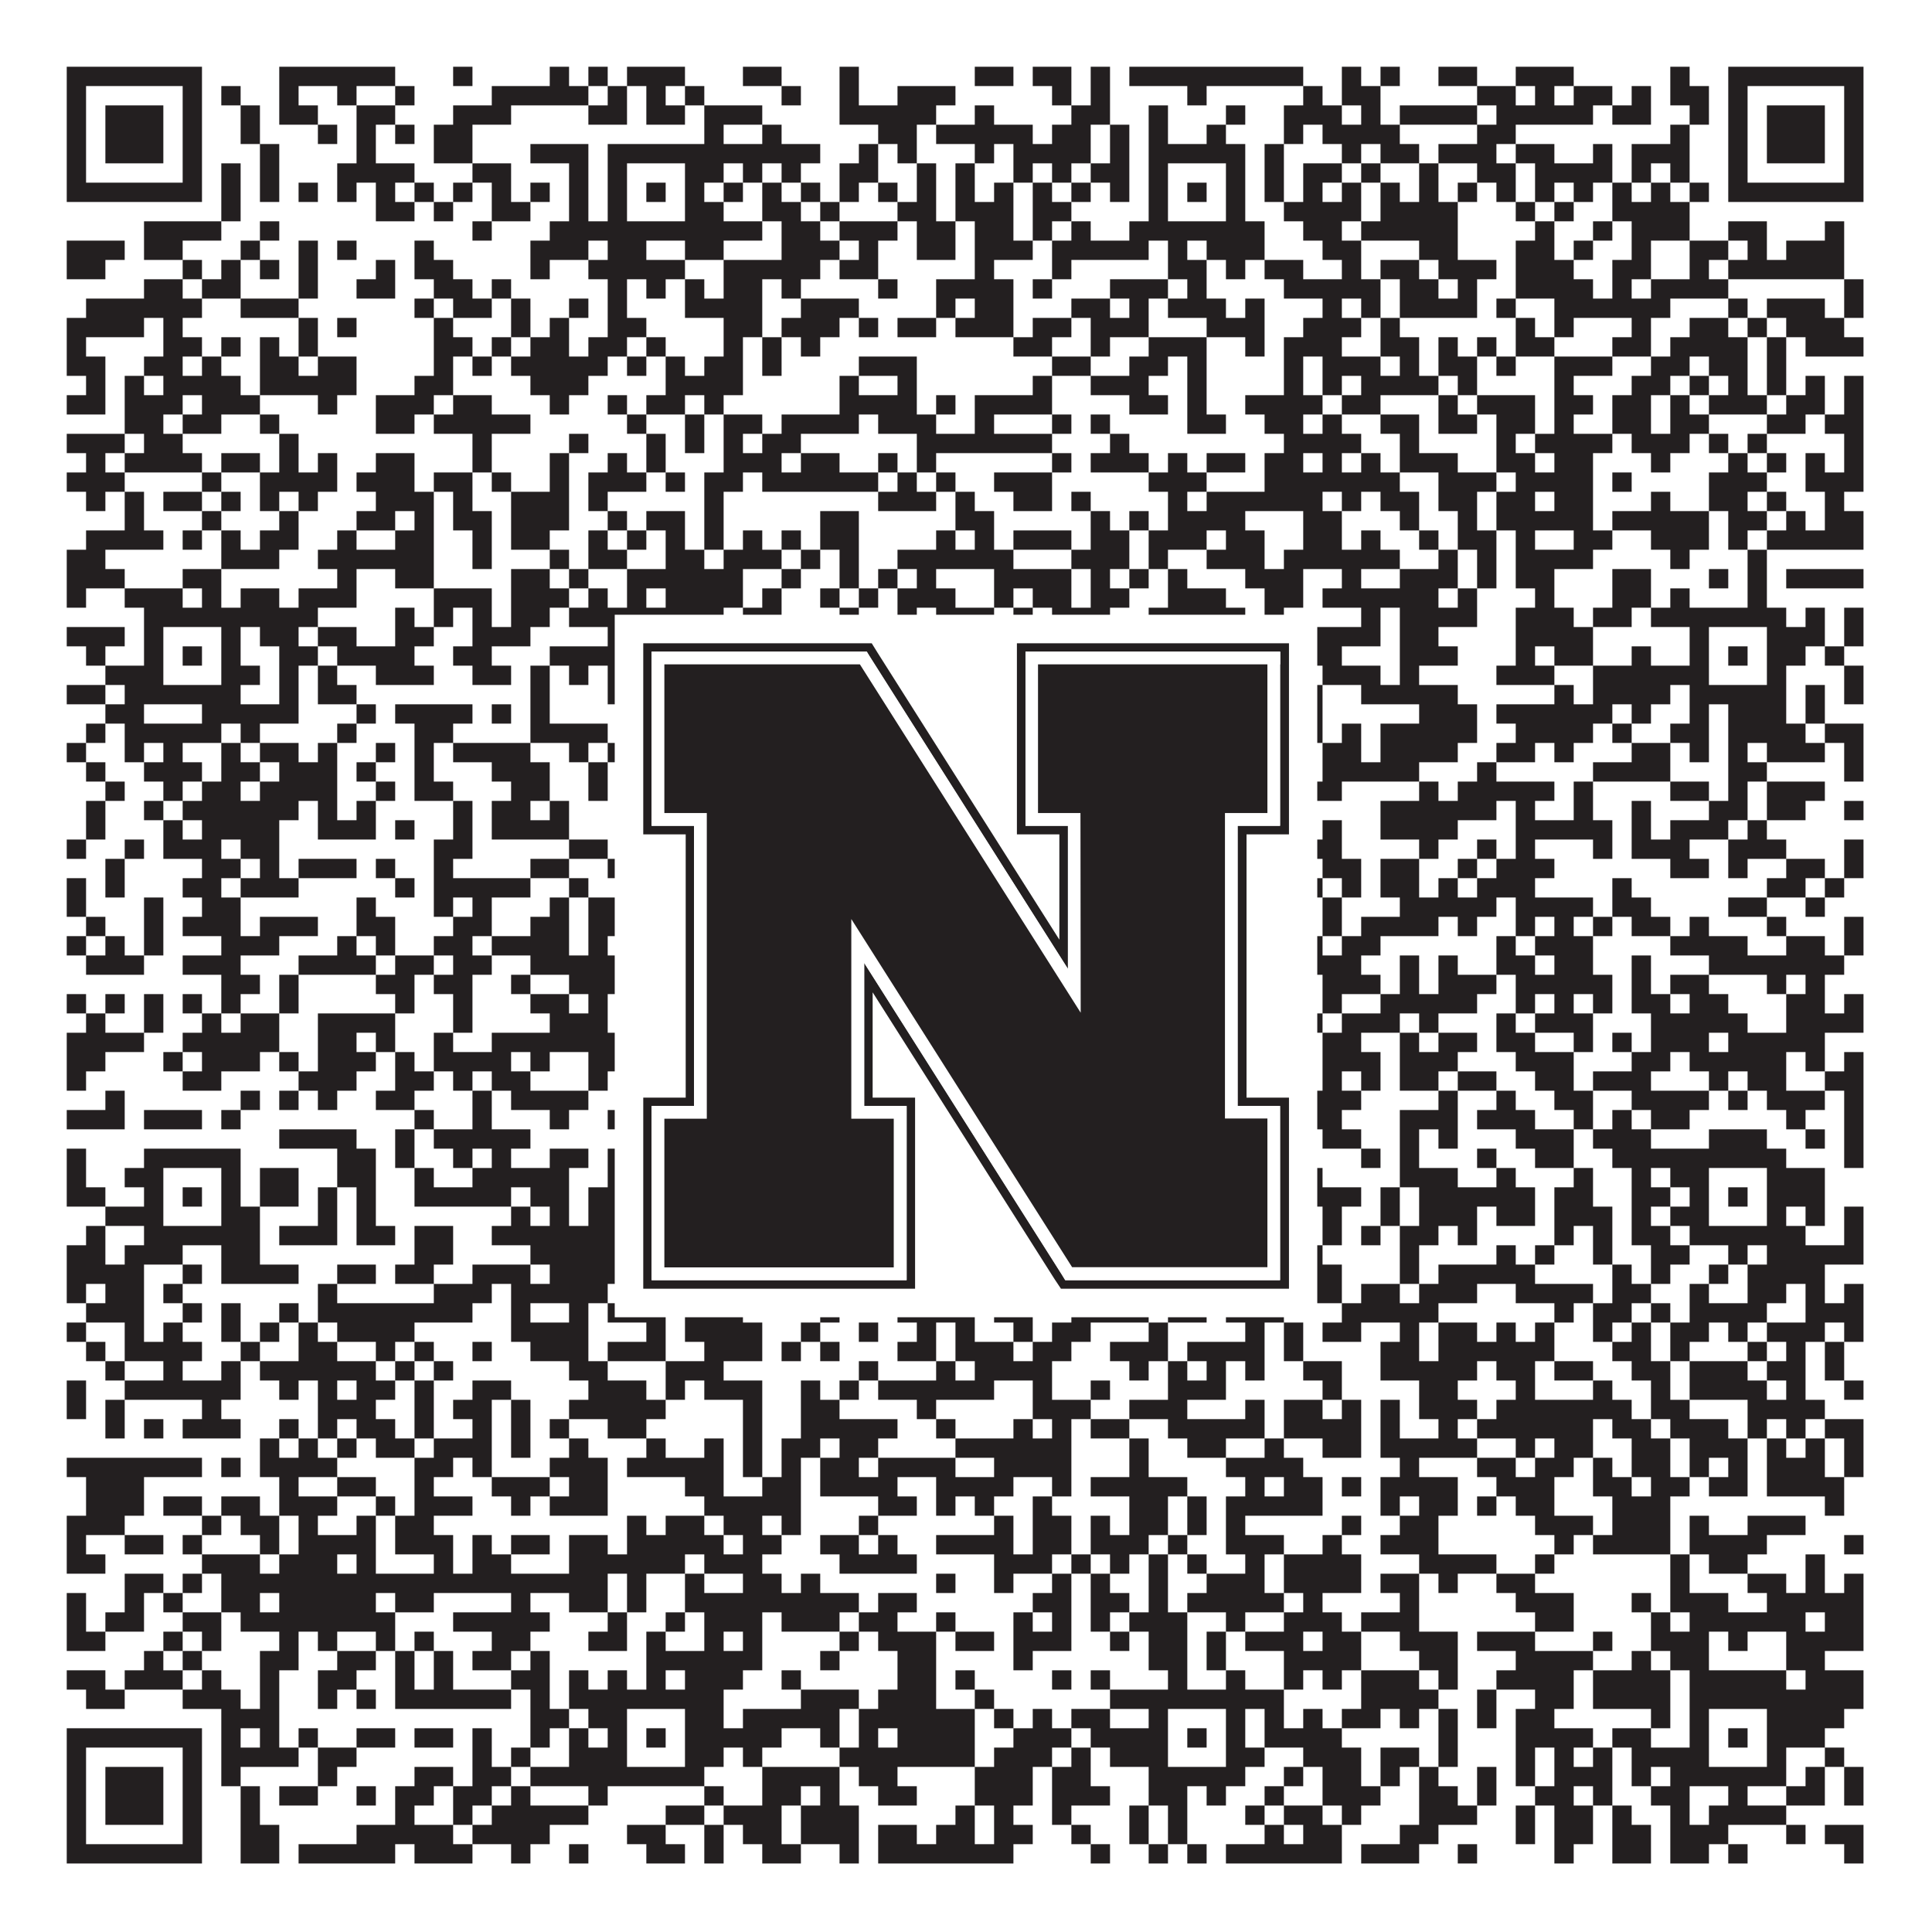
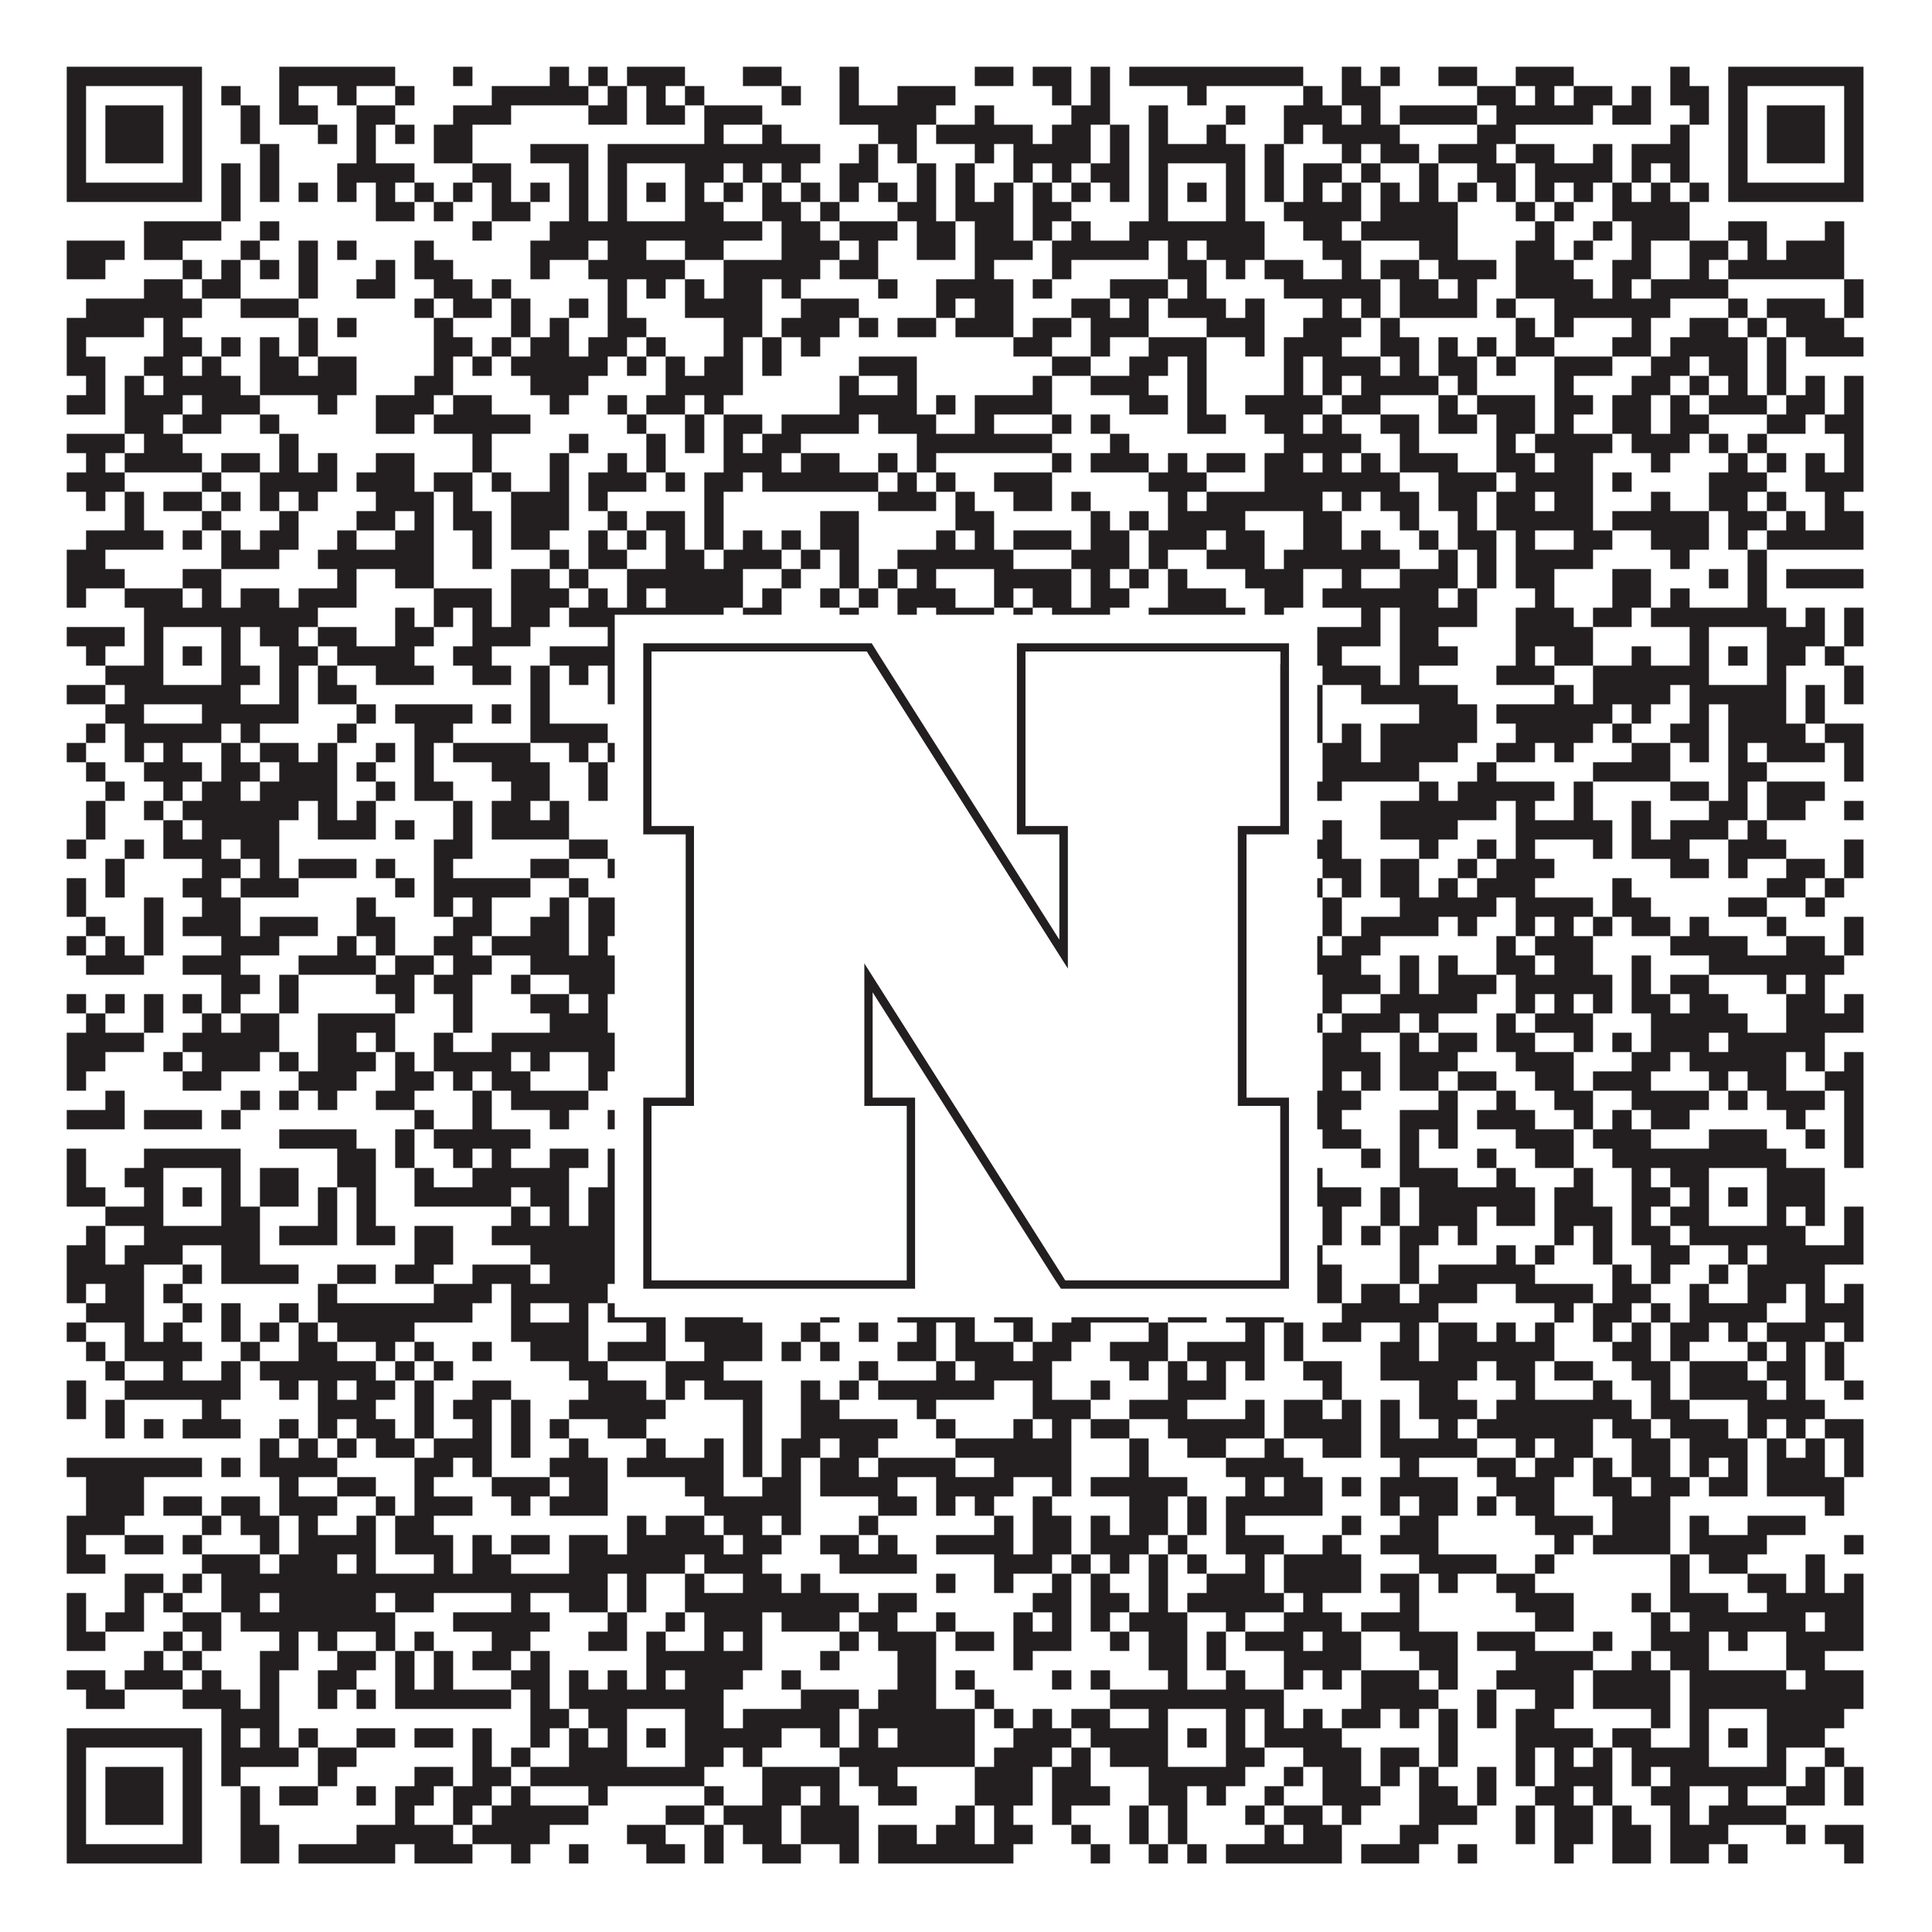
<svg xmlns="http://www.w3.org/2000/svg" version="1.1" width="1100px" height="1100px" viewBox="0 0 1100 1100">
  <rect x="0" y="0" width="1100" height="1100" fill="#ffffff" fill-opacity="1" />
  <path fill="#231f20" fill-opacity="1" d="M38,38L115,38L115,49L38,49ZM159,38L225,38L225,49L159,49ZM258,38L269,38L269,49L258,49ZM313,38L324,38L324,49L313,49ZM335,38L346,38L346,49L335,49ZM357,38L390,38L390,49L357,49ZM423,38L445,38L445,49L423,49ZM478,38L489,38L489,49L478,49ZM555,38L577,38L577,49L555,49ZM588,38L610,38L610,49L588,49ZM621,38L632,38L632,49L621,49ZM643,38L742,38L742,49L643,49ZM764,38L775,38L775,49L764,49ZM786,38L797,38L797,49L786,49ZM819,38L841,38L841,49L819,49ZM863,38L896,38L896,49L863,49ZM951,38L962,38L962,49L951,49ZM984,38L1061,38L1061,49L984,49ZM38,49L49,49L49,60L38,60ZM104,49L115,49L115,60L104,60ZM126,49L137,49L137,60L126,60ZM159,49L170,49L170,60L159,60ZM192,49L203,49L203,60L192,60ZM225,49L236,49L236,60L225,60ZM280,49L335,49L335,60L280,60ZM346,49L357,49L357,60L346,60ZM368,49L379,49L379,60L368,60ZM390,49L401,49L401,60L390,60ZM445,49L456,49L456,60L445,60ZM478,49L489,49L489,60L478,60ZM511,49L544,49L544,60L511,60ZM599,49L610,49L610,60L599,60ZM621,49L632,49L632,60L621,60ZM676,49L687,49L687,60L676,60ZM742,49L753,49L753,60L742,60ZM764,49L786,49L786,60L764,60ZM841,49L863,49L863,60L841,60ZM874,49L885,49L885,60L874,60ZM896,49L918,49L918,60L896,60ZM929,49L940,49L940,60L929,60ZM951,49L973,49L973,60L951,60ZM984,49L995,49L995,60L984,60ZM1050,49L1061,49L1061,60L1050,60ZM38,60L49,60L49,71L38,71ZM60,60L93,60L93,71L60,71ZM104,60L115,60L115,71L104,71ZM137,60L148,60L148,71L137,71ZM159,60L181,60L181,71L159,71ZM203,60L225,60L225,71L203,71ZM258,60L291,60L291,71L258,71ZM335,60L357,60L357,71L335,71ZM368,60L390,60L390,71L368,71ZM401,60L434,60L434,71L401,71ZM478,60L533,60L533,71L478,71ZM555,60L566,60L566,71L555,71ZM610,60L632,60L632,71L610,71ZM654,60L665,60L665,71L654,71ZM698,60L709,60L709,71L698,71ZM731,60L764,60L764,71L731,71ZM775,60L786,60L786,71L775,71ZM797,60L841,60L841,71L797,71ZM852,60L907,60L907,71L852,71ZM918,60L940,60L940,71L918,71ZM962,60L973,60L973,71L962,71ZM984,60L995,60L995,71L984,71ZM1006,60L1039,60L1039,71L1006,71ZM1050,60L1061,60L1061,71L1050,71ZM38,71L49,71L49,82L38,82ZM60,71L93,71L93,82L60,82ZM104,71L115,71L115,82L104,82ZM137,71L148,71L148,82L137,82ZM181,71L192,71L192,82L181,82ZM203,71L214,71L214,82L203,82ZM225,71L236,71L236,82L225,82ZM247,71L269,71L269,82L247,82ZM401,71L412,71L412,82L401,82ZM434,71L445,71L445,82L434,82ZM500,71L522,71L522,82L500,82ZM533,71L588,71L588,82L533,82ZM599,71L621,71L621,82L599,82ZM632,71L643,71L643,82L632,82ZM654,71L665,71L665,82L654,82ZM687,71L698,71L698,82L687,82ZM731,71L742,71L742,82L731,82ZM753,71L797,71L797,82L753,82ZM841,71L863,71L863,82L841,82ZM951,71L962,71L962,82L951,82ZM984,71L995,71L995,82L984,82ZM1006,71L1039,71L1039,82L1006,82ZM1050,71L1061,71L1061,82L1050,82ZM38,82L49,82L49,93L38,93ZM60,82L93,82L93,93L60,93ZM104,82L115,82L115,93L104,93ZM148,82L159,82L159,93L148,93ZM203,82L214,82L214,93L203,93ZM247,82L269,82L269,93L247,93ZM302,82L335,82L335,93L302,93ZM346,82L467,82L467,93L346,93ZM489,82L500,82L500,93L489,93ZM511,82L522,82L522,93L511,93ZM555,82L566,82L566,93L555,93ZM577,82L621,82L621,93L577,93ZM632,82L643,82L643,93L632,93ZM654,82L709,82L709,93L654,93ZM720,82L731,82L731,93L720,93ZM764,82L775,82L775,93L764,93ZM786,82L808,82L808,93L786,93ZM819,82L852,82L852,93L819,93ZM863,82L885,82L885,93L863,93ZM907,82L918,82L918,93L907,93ZM929,82L962,82L962,93L929,93ZM984,82L995,82L995,93L984,93ZM1006,82L1039,82L1039,93L1006,93ZM1050,82L1061,82L1061,93L1050,93ZM38,93L49,93L49,104L38,104ZM104,93L115,93L115,104L104,104ZM126,93L137,93L137,104L126,104ZM148,93L159,93L159,104L148,104ZM192,93L236,93L236,104L192,104ZM269,93L291,93L291,104L269,104ZM324,93L335,93L335,104L324,104ZM346,93L357,93L357,104L346,104ZM390,93L412,93L412,104L390,104ZM423,93L434,93L434,104L423,104ZM445,93L456,93L456,104L445,104ZM478,93L500,93L500,104L478,104ZM522,93L533,93L533,104L522,104ZM544,93L555,93L555,104L544,104ZM577,93L588,93L588,104L577,104ZM599,93L610,93L610,104L599,104ZM621,93L643,93L643,104L621,104ZM654,93L665,93L665,104L654,104ZM698,93L709,93L709,104L698,104ZM720,93L731,93L731,104L720,104ZM742,93L764,93L764,104L742,104ZM775,93L786,93L786,104L775,104ZM808,93L819,93L819,104L808,104ZM841,93L863,93L863,104L841,104ZM874,93L918,93L918,104L874,104ZM929,93L940,93L940,104L929,104ZM951,93L962,93L962,104L951,104ZM984,93L995,93L995,104L984,104ZM1050,93L1061,93L1061,104L1050,104ZM38,104L115,104L115,115L38,115ZM126,104L137,104L137,115L126,115ZM148,104L159,104L159,115L148,115ZM170,104L181,104L181,115L170,115ZM192,104L203,104L203,115L192,115ZM214,104L225,104L225,115L214,115ZM236,104L247,104L247,115L236,115ZM258,104L269,104L269,115L258,115ZM280,104L291,104L291,115L280,115ZM302,104L313,104L313,115L302,115ZM324,104L335,104L335,115L324,115ZM346,104L357,104L357,115L346,115ZM368,104L379,104L379,115L368,115ZM390,104L401,104L401,115L390,115ZM412,104L423,104L423,115L412,115ZM434,104L445,104L445,115L434,115ZM456,104L467,104L467,115L456,115ZM478,104L489,104L489,115L478,115ZM500,104L511,104L511,115L500,115ZM522,104L533,104L533,115L522,115ZM544,104L555,104L555,115L544,115ZM566,104L577,104L577,115L566,115ZM588,104L599,104L599,115L588,115ZM610,104L621,104L621,115L610,115ZM632,104L643,104L643,115L632,115ZM654,104L665,104L665,115L654,115ZM676,104L687,104L687,115L676,115ZM698,104L709,104L709,115L698,115ZM720,104L731,104L731,115L720,115ZM742,104L753,104L753,115L742,115ZM764,104L775,104L775,115L764,115ZM786,104L797,104L797,115L786,115ZM808,104L819,104L819,115L808,115ZM830,104L841,104L841,115L830,115ZM852,104L863,104L863,115L852,115ZM874,104L885,104L885,115L874,115ZM896,104L907,104L907,115L896,115ZM918,104L929,104L929,115L918,115ZM940,104L951,104L951,115L940,115ZM962,104L973,104L973,115L962,115ZM984,104L1061,104L1061,115L984,115ZM126,115L137,115L137,126L126,126ZM214,115L236,115L236,126L214,126ZM247,115L258,115L258,126L247,126ZM280,115L302,115L302,126L280,126ZM324,115L335,115L335,126L324,126ZM346,115L357,115L357,126L346,126ZM390,115L412,115L412,126L390,126ZM434,115L456,115L456,126L434,126ZM467,115L478,115L478,126L467,126ZM511,115L533,115L533,126L511,126ZM544,115L577,115L577,126L544,126ZM588,115L610,115L610,126L588,126ZM654,115L665,115L665,126L654,126ZM698,115L709,115L709,126L698,126ZM731,115L775,115L775,126L731,126ZM786,115L830,115L830,126L786,126ZM863,115L874,115L874,126L863,126ZM885,115L896,115L896,126L885,126ZM918,115L962,115L962,126L918,126ZM82,126L126,126L126,137L82,137ZM148,126L159,126L159,137L148,137ZM269,126L280,126L280,137L269,137ZM313,126L434,126L434,137L313,137ZM445,126L467,126L467,137L445,137ZM478,126L511,126L511,137L478,137ZM522,126L544,126L544,137L522,137ZM555,126L577,126L577,137L555,137ZM588,126L599,126L599,137L588,137ZM610,126L621,126L621,137L610,137ZM643,126L720,126L720,137L643,137ZM742,126L764,126L764,137L742,137ZM775,126L830,126L830,137L775,137ZM874,126L885,126L885,137L874,137ZM907,126L918,126L918,137L907,137ZM929,126L962,126L962,137L929,137ZM984,126L1006,126L1006,137L984,137ZM1039,126L1050,126L1050,137L1039,137ZM38,137L71,137L71,148L38,148ZM82,137L104,137L104,148L82,148ZM137,137L148,137L148,148L137,148ZM170,137L181,137L181,148L170,148ZM192,137L203,137L203,148L192,148ZM236,137L247,137L247,148L236,148ZM302,137L335,137L335,148L302,148ZM346,137L368,137L368,148L346,148ZM390,137L412,137L412,148L390,148ZM445,137L478,137L478,148L445,148ZM489,137L500,137L500,148L489,148ZM522,137L544,137L544,148L522,148ZM555,137L588,137L588,148L555,148ZM599,137L654,137L654,148L599,148ZM665,137L676,137L676,148L665,148ZM687,137L720,137L720,148L687,148ZM753,137L775,137L775,148L753,148ZM808,137L830,137L830,148L808,148ZM863,137L885,137L885,148L863,148ZM896,137L907,137L907,148L896,148ZM929,137L940,137L940,148L929,148ZM962,137L984,137L984,148L962,148ZM995,137L1006,137L1006,148L995,148ZM1017,137L1050,137L1050,148L1017,148ZM38,148L60,148L60,159L38,159ZM104,148L115,148L115,159L104,159ZM126,148L137,148L137,159L126,159ZM148,148L159,148L159,159L148,159ZM170,148L181,148L181,159L170,159ZM214,148L225,148L225,159L214,159ZM236,148L258,148L258,159L236,159ZM302,148L313,148L313,159L302,159ZM335,148L390,148L390,159L335,159ZM412,148L467,148L467,159L412,159ZM478,148L500,148L500,159L478,159ZM555,148L566,148L566,159L555,159ZM599,148L610,148L610,159L599,159ZM665,148L687,148L687,159L665,159ZM698,148L709,148L709,159L698,159ZM720,148L742,148L742,159L720,159ZM764,148L775,148L775,159L764,159ZM786,148L808,148L808,159L786,159ZM819,148L852,148L852,159L819,159ZM863,148L896,148L896,159L863,159ZM918,148L940,148L940,159L918,159ZM962,148L973,148L973,159L962,159ZM984,148L1050,148L1050,159L984,159ZM82,159L104,159L104,170L82,170ZM115,159L137,159L137,170L115,170ZM170,159L181,159L181,170L170,170ZM203,159L225,159L225,170L203,170ZM247,159L269,159L269,170L247,170ZM280,159L291,159L291,170L280,170ZM346,159L357,159L357,170L346,170ZM368,159L379,159L379,170L368,170ZM390,159L401,159L401,170L390,170ZM412,159L434,159L434,170L412,170ZM445,159L456,159L456,170L445,170ZM500,159L511,159L511,170L500,170ZM533,159L577,159L577,170L533,170ZM588,159L599,159L599,170L588,170ZM632,159L665,159L665,170L632,170ZM676,159L687,159L687,170L676,170ZM731,159L786,159L786,170L731,170ZM797,159L819,159L819,170L797,170ZM830,159L841,159L841,170L830,170ZM863,159L907,159L907,170L863,170ZM918,159L929,159L929,170L918,170ZM940,159L984,159L984,170L940,170ZM1050,159L1061,159L1061,170L1050,170ZM49,170L115,170L115,181L49,181ZM137,170L170,170L170,181L137,181ZM236,170L247,170L247,181L236,181ZM258,170L280,170L280,181L258,181ZM291,170L302,170L302,181L291,181ZM324,170L335,170L335,181L324,181ZM346,170L357,170L357,181L346,181ZM390,170L434,170L434,181L390,181ZM456,170L489,170L489,181L456,181ZM533,170L544,170L544,181L533,181ZM555,170L577,170L577,181L555,181ZM610,170L632,170L632,181L610,181ZM643,170L654,170L654,181L643,181ZM665,170L698,170L698,181L665,181ZM709,170L720,170L720,181L709,181ZM753,170L764,170L764,181L753,181ZM775,170L786,170L786,181L775,181ZM797,170L841,170L841,181L797,181ZM852,170L863,170L863,181L852,181ZM885,170L951,170L951,181L885,181ZM984,170L995,170L995,181L984,181ZM1006,170L1039,170L1039,181L1006,181ZM1050,170L1061,170L1061,181L1050,181ZM38,181L82,181L82,192L38,192ZM93,181L104,181L104,192L93,192ZM170,181L181,181L181,192L170,192ZM192,181L203,181L203,192L192,192ZM247,181L258,181L258,192L247,192ZM291,181L302,181L302,192L291,192ZM313,181L324,181L324,192L313,192ZM346,181L368,181L368,192L346,192ZM412,181L434,181L434,192L412,192ZM445,181L478,181L478,192L445,192ZM489,181L500,181L500,192L489,192ZM511,181L533,181L533,192L511,192ZM544,181L577,181L577,192L544,192ZM588,181L610,181L610,192L588,192ZM621,181L654,181L654,192L621,192ZM687,181L720,181L720,192L687,192ZM742,181L775,181L775,192L742,192ZM786,181L797,181L797,192L786,192ZM863,181L874,181L874,192L863,192ZM885,181L896,181L896,192L885,192ZM929,181L940,181L940,192L929,192ZM962,181L984,181L984,192L962,192ZM995,181L1006,181L1006,192L995,192ZM1017,181L1050,181L1050,192L1017,192ZM38,192L49,192L49,203L38,203ZM93,192L115,192L115,203L93,203ZM126,192L137,192L137,203L126,203ZM148,192L159,192L159,203L148,203ZM170,192L181,192L181,203L170,203ZM247,192L269,192L269,203L247,203ZM280,192L291,192L291,203L280,203ZM302,192L324,192L324,203L302,203ZM335,192L357,192L357,203L335,203ZM368,192L379,192L379,203L368,203ZM412,192L423,192L423,203L412,203ZM434,192L445,192L445,203L434,203ZM456,192L467,192L467,203L456,203ZM577,192L599,192L599,203L577,203ZM621,192L632,192L632,203L621,203ZM654,192L687,192L687,203L654,203ZM709,192L720,192L720,203L709,203ZM731,192L764,192L764,203L731,203ZM786,192L808,192L808,203L786,203ZM819,192L830,192L830,203L819,203ZM841,192L852,192L852,203L841,203ZM863,192L885,192L885,203L863,203ZM918,192L940,192L940,203L918,203ZM951,192L995,192L995,203L951,203ZM1006,192L1017,192L1017,203L1006,203ZM1028,192L1061,192L1061,203L1028,203ZM38,203L60,203L60,214L38,214ZM82,203L104,203L104,214L82,214ZM115,203L126,203L126,214L115,214ZM148,203L170,203L170,214L148,214ZM181,203L203,203L203,214L181,214ZM247,203L258,203L258,214L247,214ZM269,203L280,203L280,214L269,214ZM291,203L346,203L346,214L291,214ZM357,203L368,203L368,214L357,214ZM379,203L390,203L390,214L379,214ZM401,203L423,203L423,214L401,214ZM434,203L445,203L445,214L434,214ZM489,203L522,203L522,214L489,214ZM599,203L621,203L621,214L599,214ZM643,203L665,203L665,214L643,214ZM676,203L687,203L687,214L676,214ZM731,203L742,203L742,214L731,214ZM753,203L786,203L786,214L753,214ZM797,203L808,203L808,214L797,214ZM819,203L841,203L841,214L819,214ZM852,203L863,203L863,214L852,214ZM885,203L918,203L918,214L885,214ZM940,203L962,203L962,214L940,214ZM973,203L995,203L995,214L973,214ZM1006,203L1017,203L1017,214L1006,214ZM49,214L60,214L60,225L49,225ZM71,214L82,214L82,225L71,225ZM93,214L137,214L137,225L93,225ZM148,214L203,214L203,225L148,225ZM236,214L258,214L258,225L236,225ZM302,214L335,214L335,225L302,225ZM379,214L423,214L423,225L379,225ZM478,214L489,214L489,225L478,225ZM511,214L522,214L522,225L511,225ZM588,214L599,214L599,225L588,225ZM621,214L654,214L654,225L621,225ZM676,214L687,214L687,225L676,225ZM731,214L742,214L742,225L731,225ZM753,214L764,214L764,225L753,225ZM775,214L819,214L819,225L775,225ZM830,214L841,214L841,225L830,225ZM885,214L896,214L896,225L885,225ZM929,214L951,214L951,225L929,225ZM962,214L973,214L973,225L962,225ZM984,214L995,214L995,225L984,225ZM1006,214L1017,214L1017,225L1006,225ZM1028,214L1039,214L1039,225L1028,225ZM1050,214L1061,214L1061,225L1050,225ZM38,225L60,225L60,236L38,236ZM71,225L104,225L104,236L71,236ZM115,225L148,225L148,236L115,236ZM181,225L192,225L192,236L181,236ZM214,225L247,225L247,236L214,236ZM258,225L280,225L280,236L258,236ZM313,225L324,225L324,236L313,236ZM346,225L357,225L357,236L346,236ZM368,225L390,225L390,236L368,236ZM401,225L412,225L412,236L401,236ZM478,225L522,225L522,236L478,236ZM533,225L544,225L544,236L533,236ZM555,225L599,225L599,236L555,236ZM643,225L665,225L665,236L643,236ZM676,225L687,225L687,236L676,236ZM709,225L753,225L753,236L709,236ZM764,225L786,225L786,236L764,236ZM819,225L830,225L830,236L819,236ZM841,225L874,225L874,236L841,236ZM885,225L907,225L907,236L885,236ZM918,225L940,225L940,236L918,236ZM951,225L962,225L962,236L951,236ZM973,225L1006,225L1006,236L973,236ZM1017,225L1039,225L1039,236L1017,236ZM1050,225L1061,225L1061,236L1050,236ZM71,236L93,236L93,247L71,247ZM104,236L126,236L126,247L104,247ZM148,236L159,236L159,247L148,247ZM214,236L236,236L236,247L214,247ZM247,236L302,236L302,247L247,247ZM357,236L368,236L368,247L357,247ZM390,236L401,236L401,247L390,247ZM412,236L434,236L434,247L412,247ZM445,236L489,236L489,247L445,247ZM500,236L533,236L533,247L500,247ZM555,236L566,236L566,247L555,247ZM599,236L610,236L610,247L599,247ZM621,236L632,236L632,247L621,247ZM676,236L698,236L698,247L676,247ZM720,236L742,236L742,247L720,247ZM753,236L764,236L764,247L753,247ZM786,236L808,236L808,247L786,247ZM819,236L841,236L841,247L819,247ZM852,236L874,236L874,247L852,247ZM885,236L896,236L896,247L885,247ZM918,236L940,236L940,247L918,247ZM951,236L973,236L973,247L951,247ZM1006,236L1028,236L1028,247L1006,247ZM1039,236L1061,236L1061,247L1039,247ZM38,247L71,247L71,258L38,258ZM82,247L104,247L104,258L82,258ZM159,247L170,247L170,258L159,258ZM269,247L280,247L280,258L269,258ZM324,247L335,247L335,258L324,258ZM368,247L379,247L379,258L368,258ZM390,247L401,247L401,258L390,258ZM412,247L423,247L423,258L412,258ZM434,247L456,247L456,258L434,258ZM522,247L599,247L599,258L522,258ZM632,247L643,247L643,258L632,258ZM731,247L775,247L775,258L731,258ZM797,247L808,247L808,258L797,258ZM852,247L863,247L863,258L852,258ZM874,247L918,247L918,258L874,258ZM929,247L962,247L962,258L929,258ZM973,247L984,247L984,258L973,258ZM995,247L1006,247L1006,258L995,258ZM1050,247L1061,247L1061,258L1050,258ZM49,258L60,258L60,269L49,269ZM71,258L115,258L115,269L71,269ZM126,258L148,258L148,269L126,269ZM159,258L170,258L170,269L159,269ZM181,258L192,258L192,269L181,269ZM214,258L236,258L236,269L214,269ZM269,258L280,258L280,269L269,269ZM313,258L324,258L324,269L313,269ZM346,258L357,258L357,269L346,269ZM368,258L379,258L379,269L368,269ZM412,258L445,258L445,269L412,269ZM456,258L478,258L478,269L456,269ZM500,258L511,258L511,269L500,269ZM522,258L533,258L533,269L522,269ZM599,258L610,258L610,269L599,269ZM621,258L654,258L654,269L621,269ZM665,258L676,258L676,269L665,269ZM687,258L709,258L709,269L687,269ZM720,258L742,258L742,269L720,269ZM753,258L764,258L764,269L753,269ZM775,258L786,258L786,269L775,269ZM797,258L830,258L830,269L797,269ZM852,258L874,258L874,269L852,269ZM885,258L907,258L907,269L885,269ZM940,258L951,258L951,269L940,269ZM984,258L995,258L995,269L984,269ZM1006,258L1017,258L1017,269L1006,269ZM1028,258L1039,258L1039,269L1028,269ZM1050,258L1061,258L1061,269L1050,269ZM38,269L71,269L71,280L38,280ZM115,269L126,269L126,280L115,280ZM148,269L192,269L192,280L148,280ZM203,269L236,269L236,280L203,280ZM247,269L269,269L269,280L247,280ZM280,269L291,269L291,280L280,280ZM313,269L324,269L324,280L313,280ZM335,269L368,269L368,280L335,280ZM379,269L390,269L390,280L379,280ZM401,269L423,269L423,280L401,280ZM434,269L500,269L500,280L434,280ZM511,269L522,269L522,280L511,280ZM533,269L544,269L544,280L533,280ZM566,269L599,269L599,280L566,280ZM654,269L687,269L687,280L654,280ZM720,269L797,269L797,280L720,280ZM819,269L852,269L852,280L819,280ZM863,269L907,269L907,280L863,280ZM918,269L929,269L929,280L918,280ZM973,269L1006,269L1006,280L973,280ZM1028,269L1061,269L1061,280L1028,280ZM49,280L60,280L60,291L49,291ZM71,280L82,280L82,291L71,291ZM93,280L115,280L115,291L93,291ZM126,280L137,280L137,291L126,291ZM148,280L159,280L159,291L148,291ZM170,280L181,280L181,291L170,291ZM214,280L247,280L247,291L214,291ZM258,280L269,280L269,291L258,291ZM291,280L324,280L324,291L291,291ZM335,280L346,280L346,291L335,291ZM401,280L412,280L412,291L401,291ZM500,280L533,280L533,291L500,291ZM544,280L555,280L555,291L544,291ZM577,280L599,280L599,291L577,291ZM610,280L621,280L621,291L610,291ZM665,280L676,280L676,291L665,291ZM687,280L753,280L753,291L687,291ZM764,280L775,280L775,291L764,291ZM786,280L808,280L808,291L786,291ZM819,280L841,280L841,291L819,291ZM852,280L874,280L874,291L852,291ZM885,280L907,280L907,291L885,291ZM940,280L951,280L951,291L940,291ZM973,280L995,280L995,291L973,291ZM1006,280L1017,280L1017,291L1006,291ZM1039,280L1050,280L1050,291L1039,291ZM71,291L82,291L82,302L71,302ZM115,291L126,291L126,302L115,302ZM159,291L170,291L170,302L159,302ZM203,291L225,291L225,302L203,302ZM236,291L247,291L247,302L236,302ZM258,291L280,291L280,302L258,302ZM291,291L324,291L324,302L291,302ZM346,291L357,291L357,302L346,302ZM368,291L390,291L390,302L368,302ZM401,291L412,291L412,302L401,302ZM467,291L489,291L489,302L467,302ZM544,291L566,291L566,302L544,302ZM621,291L632,291L632,302L621,302ZM643,291L654,291L654,302L643,302ZM665,291L709,291L709,302L665,302ZM742,291L764,291L764,302L742,302ZM797,291L808,291L808,302L797,302ZM830,291L841,291L841,302L830,302ZM852,291L907,291L907,302L852,302ZM918,291L973,291L973,302L918,302ZM984,291L1006,291L1006,302L984,302ZM1017,291L1028,291L1028,302L1017,302ZM1039,291L1061,291L1061,302L1039,302ZM49,302L93,302L93,313L49,313ZM104,302L115,302L115,313L104,313ZM126,302L137,302L137,313L126,313ZM148,302L170,302L170,313L148,313ZM192,302L203,302L203,313L192,313ZM225,302L247,302L247,313L225,313ZM269,302L280,302L280,313L269,313ZM291,302L313,302L313,313L291,313ZM335,302L346,302L346,313L335,313ZM357,302L368,302L368,313L357,313ZM379,302L390,302L390,313L379,313ZM401,302L412,302L412,313L401,313ZM423,302L434,302L434,313L423,313ZM445,302L456,302L456,313L445,313ZM467,302L489,302L489,313L467,313ZM533,302L544,302L544,313L533,313ZM555,302L566,302L566,313L555,313ZM577,302L610,302L610,313L577,313ZM621,302L643,302L643,313L621,313ZM654,302L687,302L687,313L654,313ZM698,302L720,302L720,313L698,313ZM742,302L764,302L764,313L742,313ZM775,302L786,302L786,313L775,313ZM808,302L819,302L819,313L808,313ZM830,302L852,302L852,313L830,313ZM863,302L874,302L874,313L863,313ZM896,302L918,302L918,313L896,313ZM940,302L973,302L973,313L940,313ZM984,302L995,302L995,313L984,313ZM1006,302L1061,302L1061,313L1006,313ZM38,313L60,313L60,324L38,324ZM126,313L159,313L159,324L126,324ZM181,313L247,313L247,324L181,324ZM269,313L280,313L280,324L269,324ZM313,313L324,313L324,324L313,324ZM335,313L357,313L357,324L335,324ZM379,313L401,313L401,324L379,324ZM412,313L445,313L445,324L412,324ZM456,313L467,313L467,324L456,324ZM478,313L489,313L489,324L478,324ZM511,313L577,313L577,324L511,324ZM610,313L643,313L643,324L610,324ZM654,313L665,313L665,324L654,324ZM687,313L720,313L720,324L687,324ZM731,313L797,313L797,324L731,324ZM819,313L830,313L830,324L819,324ZM841,313L852,313L852,324L841,324ZM863,313L907,313L907,324L863,324ZM951,313L962,313L962,324L951,324ZM995,313L1006,313L1006,324L995,324ZM38,324L71,324L71,335L38,335ZM104,324L126,324L126,335L104,335ZM192,324L203,324L203,335L192,335ZM225,324L247,324L247,335L225,335ZM291,324L313,324L313,335L291,335ZM324,324L335,324L335,335L324,335ZM357,324L423,324L423,335L357,335ZM445,324L456,324L456,335L445,335ZM478,324L489,324L489,335L478,335ZM500,324L511,324L511,335L500,335ZM522,324L533,324L533,335L522,335ZM566,324L610,324L610,335L566,335ZM621,324L632,324L632,335L621,335ZM643,324L654,324L654,335L643,335ZM665,324L676,324L676,335L665,335ZM709,324L742,324L742,335L709,335ZM764,324L775,324L775,335L764,335ZM797,324L830,324L830,335L797,335ZM841,324L852,324L852,335L841,335ZM863,324L885,324L885,335L863,335ZM918,324L940,324L940,335L918,335ZM973,324L984,324L984,335L973,335ZM995,324L1006,324L1006,335L995,335ZM1017,324L1061,324L1061,335L1017,335ZM38,335L49,335L49,346L38,346ZM71,335L104,335L104,346L71,346ZM115,335L126,335L126,346L115,346ZM137,335L159,335L159,346L137,346ZM170,335L203,335L203,346L170,346ZM247,335L280,335L280,346L247,346ZM291,335L324,335L324,346L291,346ZM335,335L346,335L346,346L335,346ZM357,335L368,335L368,346L357,346ZM379,335L423,335L423,346L379,346ZM434,335L445,335L445,346L434,346ZM467,335L478,335L478,346L467,346ZM489,335L500,335L500,346L489,346ZM511,335L544,335L544,346L511,346ZM566,335L577,335L577,346L566,346ZM588,335L610,335L610,346L588,346ZM621,335L643,335L643,346L621,346ZM665,335L698,335L698,346L665,346ZM720,335L742,335L742,346L720,346ZM753,335L819,335L819,346L753,346ZM830,335L841,335L841,346L830,346ZM874,335L885,335L885,346L874,346ZM918,335L940,335L940,346L918,346ZM951,335L962,335L962,346L951,346ZM995,335L1006,335L1006,346L995,346ZM82,346L181,346L181,357L82,357ZM225,346L236,346L236,357L225,357ZM247,346L258,346L258,357L247,357ZM269,346L280,346L280,357L269,357ZM291,346L313,346L313,357L291,357ZM324,346L412,346L412,357L324,357ZM423,346L445,346L445,357L423,357ZM478,346L489,346L489,357L478,357ZM511,346L522,346L522,357L511,357ZM533,346L566,346L566,357L533,357ZM577,346L588,346L588,357L577,357ZM599,346L632,346L632,357L599,357ZM654,346L709,346L709,357L654,357ZM720,346L731,346L731,357L720,357ZM775,346L786,346L786,357L775,357ZM797,346L841,346L841,357L797,357ZM863,346L896,346L896,357L863,357ZM907,346L929,346L929,357L907,357ZM940,346L1017,346L1017,357L940,357ZM1028,346L1039,346L1039,357L1028,357ZM1050,346L1061,346L1061,357L1050,357ZM38,357L71,357L71,368L38,368ZM82,357L93,357L93,368L82,368ZM126,357L137,357L137,368L126,368ZM148,357L170,357L170,368L148,368ZM181,357L203,357L203,368L181,368ZM225,357L247,357L247,368L225,368ZM269,357L302,357L302,368L269,368ZM346,357L357,357L357,368L346,368ZM390,357L401,357L401,368L390,368ZM467,357L478,357L478,368L467,368ZM511,357L555,357L555,368L511,368ZM577,357L588,357L588,368L577,368ZM621,357L632,357L632,368L621,368ZM654,357L665,357L665,368L654,368ZM698,357L709,357L709,368L698,368ZM742,357L786,357L786,368L742,368ZM797,357L819,357L819,368L797,368ZM863,357L907,357L907,368L863,368ZM962,357L973,357L973,368L962,368ZM1006,357L1039,357L1039,368L1006,368ZM1050,357L1061,357L1061,368L1050,368ZM49,368L60,368L60,379L49,379ZM82,368L93,368L93,379L82,379ZM104,368L115,368L115,379L104,379ZM126,368L137,368L137,379L126,379ZM159,368L181,368L181,379L159,379ZM192,368L236,368L236,379L192,379ZM258,368L280,368L280,379L258,379ZM313,368L357,368L357,379L313,379ZM368,368L379,368L379,379L368,379ZM390,368L412,368L412,379L390,379ZM423,368L434,368L434,379L423,379ZM456,368L467,368L467,379L456,379ZM489,368L500,368L500,379L489,379ZM511,368L522,368L522,379L511,379ZM566,368L577,368L577,379L566,379ZM588,368L599,368L599,379L588,379ZM621,368L632,368L632,379L621,379ZM643,368L665,368L665,379L643,379ZM676,368L687,368L687,379L676,379ZM698,368L720,368L720,379L698,379ZM731,368L764,368L764,379L731,379ZM797,368L830,368L830,379L797,379ZM863,368L874,368L874,379L863,379ZM885,368L907,368L907,379L885,379ZM929,368L940,368L940,379L929,379ZM962,368L973,368L973,379L962,379ZM984,368L995,368L995,379L984,379ZM1006,368L1028,368L1028,379L1006,379ZM1039,368L1050,368L1050,379L1039,379ZM60,379L93,379L93,390L60,390ZM126,379L148,379L148,390L126,390ZM159,379L170,379L170,390L159,390ZM181,379L192,379L192,390L181,390ZM214,379L247,379L247,390L214,390ZM269,379L291,379L291,390L269,390ZM302,379L313,379L313,390L302,390ZM324,379L335,379L335,390L324,390ZM346,379L357,379L357,390L346,390ZM390,379L401,379L401,390L390,390ZM423,379L434,379L434,390L423,390ZM456,379L478,379L478,390L456,390ZM489,379L500,379L500,390L489,390ZM511,379L533,379L533,390L511,390ZM566,379L577,379L577,390L566,390ZM621,379L665,379L665,390L621,390ZM698,379L709,379L709,390L698,390ZM731,379L742,379L742,390L731,390ZM753,379L786,379L786,390L753,390ZM797,379L808,379L808,390L797,390ZM852,379L885,379L885,390L852,390ZM907,379L973,379L973,390L907,390ZM1006,379L1017,379L1017,390L1006,390ZM1050,379L1061,379L1061,390L1050,390ZM38,390L60,390L60,401L38,401ZM71,390L137,390L137,401L71,401ZM159,390L170,390L170,401L159,401ZM181,390L203,390L203,401L181,401ZM302,390L313,390L313,401L302,401ZM346,390L456,390L456,401L346,401ZM467,390L478,390L478,401L467,401ZM489,390L500,390L500,401L489,401ZM511,390L533,390L533,401L511,401ZM555,390L577,390L577,401L555,401ZM588,390L610,390L610,401L588,401ZM621,390L709,390L709,401L621,401ZM742,390L753,390L753,401L742,401ZM775,390L830,390L830,401L775,401ZM885,390L896,390L896,401L885,401ZM907,390L951,390L951,401L907,401ZM962,390L1017,390L1017,401L962,401ZM1028,390L1039,390L1039,401L1028,401ZM1050,390L1061,390L1061,401L1050,401ZM60,401L82,401L82,412L60,412ZM115,401L170,401L170,412L115,412ZM203,401L214,401L214,412L203,412ZM225,401L269,401L269,412L225,412ZM280,401L291,401L291,412L280,412ZM302,401L313,401L313,412L302,412ZM357,401L390,401L390,412L357,412ZM401,401L423,401L423,412L401,412ZM445,401L456,401L456,412L445,412ZM478,401L489,401L489,412L478,412ZM500,401L522,401L522,412L500,412ZM544,401L555,401L555,412L544,412ZM577,401L621,401L621,412L577,412ZM643,401L654,401L654,412L643,412ZM676,401L698,401L698,412L676,412ZM709,401L753,401L753,412L709,412ZM808,401L841,401L841,412L808,412ZM852,401L918,401L918,412L852,412ZM929,401L940,401L940,412L929,412ZM962,401L973,401L973,412L962,412ZM984,401L1017,401L1017,412L984,412ZM1028,401L1039,401L1039,412L1028,412ZM49,412L60,412L60,423L49,423ZM71,412L126,412L126,423L71,423ZM137,412L148,412L148,423L137,423ZM192,412L203,412L203,423L192,423ZM236,412L258,412L258,423L236,423ZM302,412L346,412L346,423L302,423ZM379,412L390,412L390,423L379,423ZM445,412L456,412L456,423L445,423ZM467,412L511,412L511,423L467,423ZM522,412L555,412L555,423L522,423ZM566,412L599,412L599,423L566,423ZM610,412L632,412L632,423L610,423ZM654,412L665,412L665,423L654,423ZM676,412L687,412L687,423L676,423ZM698,412L709,412L709,423L698,423ZM720,412L753,412L753,423L720,423ZM764,412L775,412L775,423L764,423ZM786,412L841,412L841,423L786,423ZM863,412L907,412L907,423L863,423ZM918,412L929,412L929,423L918,423ZM951,412L973,412L973,423L951,423ZM984,412L1028,412L1028,423L984,423ZM1039,412L1061,412L1061,423L1039,423ZM38,423L49,423L49,434L38,434ZM71,423L82,423L82,434L71,434ZM93,423L104,423L104,434L93,434ZM126,423L137,423L137,434L126,434ZM148,423L170,423L170,434L148,434ZM181,423L192,423L192,434L181,434ZM214,423L225,423L225,434L214,434ZM236,423L247,423L247,434L236,434ZM258,423L302,423L302,434L258,434ZM324,423L335,423L335,434L324,434ZM346,423L357,423L357,434L346,434ZM379,423L401,423L401,434L379,434ZM412,423L434,423L434,434L412,434ZM456,423L467,423L467,434L456,434ZM500,423L533,423L533,434L500,434ZM544,423L555,423L555,434L544,434ZM610,423L654,423L654,434L610,434ZM665,423L676,423L676,434L665,434ZM720,423L731,423L731,434L720,434ZM753,423L775,423L775,434L753,434ZM786,423L830,423L830,434L786,434ZM852,423L874,423L874,434L852,434ZM885,423L896,423L896,434L885,434ZM929,423L951,423L951,434L929,434ZM962,423L973,423L973,434L962,434ZM984,423L995,423L995,434L984,434ZM1006,423L1039,423L1039,434L1006,434ZM1050,423L1061,423L1061,434L1050,434ZM49,434L60,434L60,445L49,445ZM82,434L115,434L115,445L82,445ZM126,434L148,434L148,445L126,445ZM159,434L192,434L192,445L159,445ZM203,434L214,434L214,445L203,445ZM236,434L247,434L247,445L236,445ZM280,434L313,434L313,445L280,445ZM335,434L346,434L346,445L335,445ZM390,434L412,434L412,445L390,445ZM445,434L456,434L456,445L445,445ZM467,434L500,434L500,445L467,445ZM544,434L555,434L555,445L544,445ZM566,434L577,434L577,445L566,445ZM588,434L599,434L599,445L588,445ZM632,434L654,434L654,445L632,445ZM676,434L687,434L687,445L676,445ZM709,434L720,434L720,445L709,445ZM753,434L808,434L808,445L753,445ZM841,434L852,434L852,445L841,445ZM907,434L951,434L951,445L907,445ZM984,434L1006,434L1006,445L984,445ZM1050,434L1061,434L1061,445L1050,445ZM60,445L71,445L71,456L60,456ZM93,445L104,445L104,456L93,456ZM115,445L137,445L137,456L115,456ZM148,445L192,445L192,456L148,456ZM214,445L225,445L225,456L214,456ZM236,445L258,445L258,456L236,456ZM291,445L313,445L313,456L291,456ZM335,445L346,445L346,456L335,456ZM401,445L412,445L412,456L401,456ZM434,445L445,445L445,456L434,456ZM467,445L478,445L478,456L467,456ZM489,445L500,445L500,456L489,456ZM511,445L533,445L533,456L511,456ZM555,445L577,445L577,456L555,456ZM588,445L599,445L599,456L588,456ZM610,445L632,445L632,456L610,456ZM687,445L698,445L698,456L687,456ZM709,445L764,445L764,456L709,456ZM808,445L819,445L819,456L808,456ZM830,445L885,445L885,456L830,456ZM896,445L907,445L907,456L896,456ZM951,445L973,445L973,456L951,456ZM984,445L995,445L995,456L984,456ZM1006,445L1039,445L1039,456L1006,456ZM49,456L60,456L60,467L49,467ZM82,456L93,456L93,467L82,467ZM104,456L170,456L170,467L104,467ZM181,456L192,456L192,467L181,467ZM203,456L214,456L214,467L203,467ZM258,456L269,456L269,467L258,467ZM280,456L302,456L302,467L280,467ZM313,456L324,456L324,467L313,467ZM357,456L379,456L379,467L357,467ZM390,456L412,456L412,467L390,467ZM456,456L489,456L489,467L456,467ZM500,456L511,456L511,467L500,467ZM522,456L555,456L555,467L522,467ZM566,456L588,456L588,467L566,467ZM610,456L621,456L621,467L610,467ZM665,456L676,456L676,467L665,467ZM687,456L698,456L698,467L687,467ZM720,456L742,456L742,467L720,467ZM786,456L852,456L852,467L786,467ZM863,456L874,456L874,467L863,467ZM896,456L907,456L907,467L896,467ZM929,456L940,456L940,467L929,467ZM973,456L995,456L995,467L973,467ZM1006,456L1028,456L1028,467L1006,467ZM1050,456L1061,456L1061,467L1050,467ZM49,467L60,467L60,478L49,478ZM93,467L104,467L104,478L93,478ZM115,467L159,467L159,478L115,478ZM181,467L214,467L214,478L181,478ZM225,467L236,467L236,478L225,478ZM258,467L269,467L269,478L258,478ZM280,467L324,467L324,478L280,478ZM368,467L390,467L390,478L368,478ZM401,467L412,467L412,478L401,478ZM423,467L434,467L434,478L423,478ZM456,467L500,467L500,478L456,478ZM555,467L566,467L566,478L555,478ZM577,467L599,467L599,478L577,478ZM632,467L654,467L654,478L632,478ZM676,467L687,467L687,478L676,478ZM731,467L742,467L742,478L731,478ZM753,467L764,467L764,478L753,478ZM786,467L830,467L830,478L786,478ZM863,467L918,467L918,478L863,478ZM929,467L940,467L940,478L929,478ZM951,467L984,467L984,478L951,478ZM995,467L1006,467L1006,478L995,478ZM38,478L49,478L49,489L38,489ZM71,478L82,478L82,489L71,489ZM93,478L126,478L126,489L93,489ZM137,478L159,478L159,489L137,489ZM247,478L269,478L269,489L247,489ZM324,478L346,478L346,489L324,489ZM357,478L368,478L368,489L357,489ZM390,478L434,478L434,489L390,489ZM456,478L467,478L467,489L456,489ZM478,478L489,478L489,489L478,489ZM500,478L522,478L522,489L500,489ZM566,478L588,478L588,489L566,489ZM599,478L621,478L621,489L599,489ZM643,478L654,478L654,489L643,489ZM731,478L764,478L764,489L731,489ZM808,478L819,478L819,489L808,489ZM841,478L852,478L852,489L841,489ZM863,478L874,478L874,489L863,489ZM907,478L918,478L918,489L907,489ZM929,478L962,478L962,489L929,489ZM984,478L1017,478L1017,489L984,489ZM1050,478L1061,478L1061,489L1050,489ZM60,489L71,489L71,500L60,500ZM115,489L137,489L137,500L115,500ZM148,489L159,489L159,500L148,500ZM170,489L203,489L203,500L170,500ZM214,489L225,489L225,500L214,500ZM247,489L258,489L258,500L247,500ZM302,489L324,489L324,500L302,500ZM346,489L357,489L357,500L346,500ZM379,489L390,489L390,500L379,500ZM434,489L456,489L456,500L434,500ZM467,489L478,489L478,500L467,500ZM555,489L566,489L566,500L555,500ZM588,489L599,489L599,500L588,500ZM643,489L665,489L665,500L643,500ZM676,489L687,489L687,500L676,500ZM709,489L742,489L742,500L709,500ZM753,489L775,489L775,500L753,500ZM786,489L808,489L808,500L786,500ZM830,489L841,489L841,500L830,500ZM852,489L885,489L885,500L852,500ZM951,489L973,489L973,500L951,500ZM984,489L995,489L995,500L984,500ZM1017,489L1039,489L1039,500L1017,500ZM1050,489L1061,489L1061,500L1050,500ZM38,500L49,500L49,511L38,511ZM60,500L71,500L71,511L60,511ZM104,500L126,500L126,511L104,511ZM137,500L170,500L170,511L137,511ZM225,500L236,500L236,511L225,511ZM247,500L302,500L302,511L247,511ZM324,500L335,500L335,511L324,511ZM357,500L379,500L379,511L357,511ZM390,500L445,500L445,511L390,511ZM467,500L478,500L478,511L467,511ZM500,500L522,500L522,511L500,511ZM544,500L555,500L555,511L544,511ZM599,500L632,500L632,511L599,511ZM654,500L665,500L665,511L654,511ZM676,500L709,500L709,511L676,511ZM720,500L753,500L753,511L720,511ZM764,500L775,500L775,511L764,511ZM786,500L808,500L808,511L786,511ZM819,500L830,500L830,511L819,511ZM841,500L874,500L874,511L841,511ZM918,500L929,500L929,511L918,511ZM1006,500L1028,500L1028,511L1006,511ZM1039,500L1050,500L1050,511L1039,511ZM38,511L49,511L49,522L38,522ZM82,511L93,511L93,522L82,522ZM115,511L137,511L137,522L115,522ZM203,511L214,511L214,522L203,522ZM247,511L258,511L258,522L247,522ZM269,511L280,511L280,522L269,522ZM313,511L324,511L324,522L313,522ZM335,511L357,511L357,522L335,522ZM368,511L379,511L379,522L368,522ZM390,511L412,511L412,522L390,522ZM434,511L445,511L445,522L434,522ZM478,511L500,511L500,522L478,522ZM511,511L522,511L522,522L511,522ZM533,511L544,511L544,522L533,522ZM555,511L588,511L588,522L555,522ZM599,511L621,511L621,522L599,522ZM643,511L687,511L687,522L643,522ZM720,511L742,511L742,522L720,522ZM753,511L764,511L764,522L753,522ZM797,511L852,511L852,522L797,522ZM863,511L907,511L907,522L863,522ZM918,511L940,511L940,522L918,522ZM984,511L1006,511L1006,522L984,522ZM1028,511L1039,511L1039,522L1028,522ZM49,522L60,522L60,533L49,533ZM82,522L93,522L93,533L82,533ZM104,522L137,522L137,533L104,533ZM148,522L181,522L181,533L148,533ZM203,522L225,522L225,533L203,533ZM258,522L280,522L280,533L258,533ZM302,522L324,522L324,533L302,533ZM335,522L357,522L357,533L335,533ZM368,522L379,522L379,533L368,533ZM390,522L401,522L401,533L390,533ZM412,522L423,522L423,533L412,533ZM445,522L467,522L467,533L445,533ZM544,522L577,522L577,533L544,533ZM588,522L610,522L610,533L588,533ZM621,522L654,522L654,533L621,533ZM676,522L698,522L698,533L676,533ZM731,522L742,522L742,533L731,533ZM753,522L764,522L764,533L753,533ZM775,522L819,522L819,533L775,533ZM830,522L841,522L841,533L830,533ZM863,522L874,522L874,533L863,533ZM885,522L896,522L896,533L885,533ZM907,522L918,522L918,533L907,533ZM929,522L951,522L951,533L929,533ZM962,522L973,522L973,533L962,533ZM1006,522L1017,522L1017,533L1006,533ZM1050,522L1061,522L1061,533L1050,533ZM38,533L49,533L49,544L38,544ZM60,533L71,533L71,544L60,544ZM82,533L93,533L93,544L82,544ZM126,533L159,533L159,544L126,544ZM192,533L203,533L203,544L192,544ZM214,533L225,533L225,544L214,544ZM247,533L269,533L269,544L247,544ZM280,533L324,533L324,544L280,544ZM335,533L346,533L346,544L335,544ZM368,533L423,533L423,544L368,544ZM456,533L467,533L467,544L456,544ZM478,533L489,533L489,544L478,544ZM500,533L533,533L533,544L500,544ZM544,533L555,533L555,544L544,544ZM577,533L599,533L599,544L577,544ZM621,533L632,533L632,544L621,544ZM654,533L676,533L676,544L654,544ZM687,533L698,533L698,544L687,544ZM709,533L720,533L720,544L709,544ZM731,533L753,533L753,544L731,544ZM764,533L786,533L786,544L764,544ZM852,533L863,533L863,544L852,544ZM874,533L907,533L907,544L874,544ZM951,533L995,533L995,544L951,544ZM1017,533L1039,533L1039,544L1017,544ZM1050,533L1061,533L1061,544L1050,544ZM49,544L82,544L82,555L49,555ZM104,544L137,544L137,555L104,555ZM170,544L214,544L214,555L170,555ZM225,544L247,544L247,555L225,555ZM258,544L280,544L280,555L258,555ZM302,544L368,544L368,555L302,555ZM379,544L390,544L390,555L379,555ZM401,544L412,544L412,555L401,555ZM434,544L456,544L456,555L434,555ZM467,544L500,544L500,555L467,555ZM533,544L544,544L544,555L533,555ZM577,544L643,544L643,555L577,555ZM687,544L709,544L709,555L687,555ZM720,544L775,544L775,555L720,555ZM797,544L808,544L808,555L797,555ZM819,544L830,544L830,555L819,555ZM852,544L874,544L874,555L852,555ZM885,544L907,544L907,555L885,555ZM929,544L940,544L940,555L929,555ZM973,544L1050,544L1050,555L973,555ZM126,555L148,555L148,566L126,566ZM159,555L170,555L170,566L159,566ZM214,555L236,555L236,566L214,566ZM247,555L269,555L269,566L247,566ZM291,555L302,555L302,566L291,566ZM324,555L357,555L357,566L324,566ZM379,555L390,555L390,566L379,566ZM401,555L456,555L456,566L401,566ZM478,555L489,555L489,566L478,566ZM511,555L533,555L533,566L511,566ZM555,555L566,555L566,566L555,566ZM599,555L676,555L676,566L599,566ZM687,555L709,555L709,566L687,566ZM753,555L786,555L786,566L753,566ZM797,555L808,555L808,566L797,566ZM819,555L852,555L852,566L819,566ZM863,555L918,555L918,566L863,566ZM929,555L940,555L940,566L929,566ZM951,555L973,555L973,566L951,566ZM1006,555L1017,555L1017,566L1006,566ZM1028,555L1039,555L1039,566L1028,566ZM38,566L49,566L49,577L38,577ZM60,566L71,566L71,577L60,577ZM82,566L93,566L93,577L82,577ZM104,566L115,566L115,577L104,577ZM126,566L137,566L137,577L126,577ZM159,566L170,566L170,577L159,577ZM225,566L236,566L236,577L225,577ZM258,566L269,566L269,577L258,577ZM302,566L324,566L324,577L302,577ZM335,566L346,566L346,577L335,577ZM379,566L390,566L390,577L379,577ZM401,566L423,566L423,577L401,577ZM434,566L445,566L445,577L434,577ZM467,566L500,566L500,577L467,577ZM511,566L533,566L533,577L511,577ZM544,566L555,566L555,577L544,577ZM577,566L621,566L621,577L577,577ZM632,566L654,566L654,577L632,577ZM687,566L698,566L698,577L687,577ZM720,566L731,566L731,577L720,577ZM753,566L764,566L764,577L753,577ZM786,566L841,566L841,577L786,577ZM863,566L874,566L874,577L863,577ZM885,566L896,566L896,577L885,577ZM907,566L918,566L918,577L907,577ZM929,566L951,566L951,577L929,577ZM962,566L984,566L984,577L962,577ZM1017,566L1039,566L1039,577L1017,577ZM1050,566L1061,566L1061,577L1050,577ZM49,577L60,577L60,588L49,588ZM82,577L93,577L93,588L82,588ZM115,577L126,577L126,588L115,588ZM137,577L159,577L159,588L137,588ZM181,577L225,577L225,588L181,588ZM258,577L269,577L269,588L258,588ZM313,577L346,577L346,588L313,588ZM357,577L368,577L368,588L357,588ZM390,577L423,577L423,588L390,588ZM434,577L445,577L445,588L434,588ZM456,577L500,577L500,588L456,588ZM511,577L533,577L533,588L511,588ZM544,577L588,577L588,588L544,588ZM599,577L643,577L643,588L599,588ZM654,577L665,577L665,588L654,588ZM687,577L709,577L709,588L687,588ZM731,577L753,577L753,588L731,588ZM764,577L797,577L797,588L764,588ZM808,577L819,577L819,588L808,588ZM852,577L863,577L863,588L852,588ZM874,577L907,577L907,588L874,588ZM940,577L995,577L995,588L940,588ZM1017,577L1061,577L1061,588L1017,588ZM38,588L82,588L82,599L38,599ZM104,588L159,588L159,599L104,599ZM181,588L203,588L203,599L181,599ZM214,588L225,588L225,599L214,599ZM247,588L258,588L258,599L247,599ZM280,588L357,588L357,599L280,599ZM368,588L390,588L390,599L368,599ZM412,588L423,588L423,599L412,599ZM434,588L445,588L445,599L434,599ZM467,588L478,588L478,599L467,599ZM489,588L511,588L511,599L489,599ZM555,588L577,588L577,599L555,599ZM643,588L665,588L665,599L643,599ZM698,588L720,588L720,599L698,599ZM731,588L742,588L742,599L731,599ZM753,588L775,588L775,599L753,599ZM797,588L808,588L808,599L797,599ZM819,588L841,588L841,599L819,599ZM852,588L874,588L874,599L852,599ZM896,588L907,588L907,599L896,599ZM918,588L929,588L929,599L918,599ZM940,588L973,588L973,599L940,599ZM984,588L1039,588L1039,599L984,599ZM38,599L60,599L60,610L38,610ZM93,599L104,599L104,610L93,610ZM115,599L148,599L148,610L115,610ZM159,599L170,599L170,610L159,610ZM181,599L214,599L214,610L181,610ZM225,599L236,599L236,610L225,610ZM247,599L291,599L291,610L247,610ZM302,599L313,599L313,610L302,610ZM335,599L357,599L357,610L335,610ZM368,599L379,599L379,610L368,610ZM412,599L423,599L423,610L412,610ZM445,599L456,599L456,610L445,610ZM467,599L478,599L478,610L467,610ZM489,599L500,599L500,610L489,610ZM511,599L522,599L522,610L511,610ZM533,599L544,599L544,610L533,610ZM555,599L566,599L566,610L555,610ZM577,599L588,599L588,610L577,610ZM610,599L643,599L643,610L610,610ZM676,599L709,599L709,610L676,610ZM753,599L786,599L786,610L753,610ZM797,599L830,599L830,610L797,610ZM863,599L896,599L896,610L863,610ZM929,599L951,599L951,610L929,610ZM962,599L1017,599L1017,610L962,610ZM1028,599L1039,599L1039,610L1028,610ZM1050,599L1061,599L1061,610L1050,610ZM38,610L49,610L49,621L38,621ZM104,610L126,610L126,621L104,621ZM170,610L203,610L203,621L170,621ZM225,610L247,610L247,621L225,621ZM258,610L269,610L269,621L258,621ZM280,610L302,610L302,621L280,621ZM335,610L346,610L346,621L335,621ZM368,610L379,610L379,621L368,621ZM390,610L401,610L401,621L390,621ZM434,610L467,610L467,621L434,621ZM478,610L489,610L489,621L478,621ZM511,610L522,610L522,621L511,621ZM566,610L577,610L577,621L566,621ZM599,610L610,610L610,621L599,621ZM643,610L676,610L676,621L643,621ZM687,610L720,610L720,621L687,621ZM731,610L742,610L742,621L731,621ZM753,610L764,610L764,621L753,621ZM775,610L786,610L786,621L775,621ZM797,610L819,610L819,621L797,621ZM830,610L852,610L852,621L830,621ZM874,610L896,610L896,621L874,621ZM907,610L940,610L940,621L907,621ZM973,610L984,610L984,621L973,621ZM995,610L1017,610L1017,621L995,621ZM1039,610L1061,610L1061,621L1039,621ZM60,621L71,621L71,632L60,632ZM137,621L148,621L148,632L137,632ZM159,621L170,621L170,632L159,632ZM181,621L192,621L192,632L181,632ZM214,621L236,621L236,632L214,632ZM269,621L280,621L280,632L269,632ZM291,621L335,621L335,632L291,632ZM357,621L368,621L368,632L357,632ZM401,621L467,621L467,632L401,632ZM478,621L489,621L489,632L478,632ZM500,621L544,621L544,632L500,632ZM555,621L588,621L588,632L555,632ZM632,621L643,621L643,632L632,632ZM698,621L720,621L720,632L698,632ZM742,621L775,621L775,632L742,632ZM819,621L830,621L830,632L819,632ZM852,621L863,621L863,632L852,632ZM885,621L907,621L907,632L885,632ZM929,621L973,621L973,632L929,632ZM984,621L995,621L995,632L984,632ZM1006,621L1039,621L1039,632L1006,632ZM1050,621L1061,621L1061,632L1050,632ZM38,632L71,632L71,643L38,643ZM82,632L115,632L115,643L82,643ZM126,632L137,632L137,643L126,643ZM236,632L247,632L247,643L236,643ZM269,632L280,632L280,643L269,643ZM313,632L324,632L324,643L313,643ZM346,632L357,632L357,643L346,643ZM368,632L379,632L379,643L368,643ZM390,632L401,632L401,643L390,643ZM412,632L434,632L434,643L412,643ZM445,632L478,632L478,643L445,643ZM489,632L511,632L511,643L489,643ZM522,632L533,632L533,643L522,643ZM555,632L577,632L577,643L555,643ZM599,632L621,632L621,643L599,643ZM632,632L643,632L643,643L632,643ZM665,632L687,632L687,643L665,643ZM698,632L720,632L720,643L698,643ZM731,632L764,632L764,643L731,643ZM797,632L830,632L830,643L797,643ZM841,632L874,632L874,643L841,643ZM896,632L907,632L907,643L896,643ZM918,632L929,632L929,643L918,643ZM940,632L962,632L962,643L940,643ZM1017,632L1028,632L1028,643L1017,643ZM1050,632L1061,632L1061,643L1050,643ZM159,643L203,643L203,654L159,654ZM225,643L236,643L236,654L225,654ZM247,643L302,643L302,654L247,654ZM357,643L368,643L368,654L357,654ZM379,643L412,643L412,654L379,654ZM423,643L434,643L434,654L423,654ZM456,643L467,643L467,654L456,654ZM500,643L511,643L511,654L500,654ZM533,643L544,643L544,654L533,654ZM599,643L610,643L610,654L599,654ZM621,643L632,643L632,654L621,654ZM654,643L665,643L665,654L654,654ZM698,643L720,643L720,654L698,654ZM753,643L775,643L775,654L753,654ZM797,643L808,643L808,654L797,654ZM819,643L830,643L830,654L819,654ZM863,643L896,643L896,654L863,654ZM907,643L940,643L940,654L907,654ZM973,643L1006,643L1006,654L973,654ZM1028,643L1039,643L1039,654L1028,654ZM1050,643L1061,643L1061,654L1050,654ZM38,654L49,654L49,665L38,665ZM82,654L137,654L137,665L82,665ZM192,654L214,654L214,665L192,665ZM225,654L236,654L236,665L225,665ZM258,654L269,654L269,665L258,665ZM280,654L291,654L291,665L280,665ZM313,654L335,654L335,665L313,665ZM346,654L467,654L467,665L346,665ZM478,654L489,654L489,665L478,665ZM500,654L511,654L511,665L500,665ZM522,654L533,654L533,665L522,665ZM555,654L577,654L577,665L555,665ZM588,654L599,654L599,665L588,665ZM610,654L632,654L632,665L610,665ZM643,654L709,654L709,665L643,665ZM731,654L742,654L742,665L731,665ZM775,654L786,654L786,665L775,665ZM797,654L808,654L808,665L797,665ZM841,654L852,654L852,665L841,665ZM874,654L896,654L896,665L874,665ZM918,654L1017,654L1017,665L918,665ZM1050,654L1061,654L1061,665L1050,665ZM38,665L49,665L49,676L38,676ZM71,665L93,665L93,676L71,676ZM126,665L137,665L137,676L126,676ZM148,665L170,665L170,676L148,676ZM192,665L214,665L214,676L192,676ZM236,665L247,665L247,676L236,676ZM269,665L324,665L324,676L269,676ZM346,665L357,665L357,676L346,676ZM390,665L401,665L401,676L390,676ZM445,665L456,665L456,676L445,676ZM467,665L478,665L478,676L467,676ZM511,665L522,665L522,676L511,676ZM533,665L555,665L555,676L533,676ZM577,665L610,665L610,676L577,676ZM643,665L665,665L665,676L643,676ZM698,665L709,665L709,676L698,676ZM720,665L731,665L731,676L720,676ZM742,665L753,665L753,676L742,676ZM797,665L830,665L830,676L797,676ZM852,665L863,665L863,676L852,676ZM896,665L907,665L907,676L896,676ZM929,665L940,665L940,676L929,676ZM951,665L973,665L973,676L951,676ZM1006,665L1039,665L1039,676L1006,676ZM38,676L60,676L60,687L38,687ZM82,676L93,676L93,687L82,687ZM104,676L115,676L115,687L104,687ZM126,676L137,676L137,687L126,687ZM148,676L170,676L170,687L148,687ZM181,676L192,676L192,687L181,687ZM203,676L214,676L214,687L203,687ZM236,676L291,676L291,687L236,687ZM302,676L324,676L324,687L302,687ZM335,676L357,676L357,687L335,687ZM368,676L379,676L379,687L368,687ZM390,676L412,676L412,687L390,687ZM434,676L445,676L445,687L434,687ZM456,676L467,676L467,687L456,687ZM500,676L511,676L511,687L500,687ZM522,676L544,676L544,687L522,687ZM566,676L577,676L577,687L566,687ZM588,676L610,676L610,687L588,687ZM621,676L632,676L632,687L621,687ZM654,676L665,676L665,687L654,687ZM676,676L687,676L687,687L676,687ZM698,676L709,676L709,687L698,687ZM720,676L775,676L775,687L720,687ZM786,676L797,676L797,687L786,687ZM808,676L874,676L874,687L808,687ZM885,676L907,676L907,687L885,687ZM929,676L951,676L951,687L929,687ZM962,676L973,676L973,687L962,687ZM984,676L995,676L995,687L984,687ZM1006,676L1039,676L1039,687L1006,687ZM60,687L93,687L93,698L60,698ZM126,687L148,687L148,698L126,698ZM181,687L192,687L192,698L181,698ZM203,687L214,687L214,698L203,698ZM291,687L302,687L302,698L291,698ZM313,687L324,687L324,698L313,698ZM335,687L357,687L357,698L335,698ZM390,687L412,687L412,698L390,698ZM434,687L456,687L456,698L434,698ZM500,687L522,687L522,698L500,698ZM533,687L555,687L555,698L533,698ZM566,687L599,687L599,698L566,698ZM632,687L643,687L643,698L632,698ZM654,687L665,687L665,698L654,698ZM698,687L720,687L720,698L698,698ZM753,687L764,687L764,698L753,698ZM786,687L797,687L797,698L786,698ZM808,687L841,687L841,698L808,698ZM852,687L874,687L874,698L852,698ZM885,687L918,687L918,698L885,698ZM929,687L940,687L940,698L929,698ZM951,687L973,687L973,698L951,698ZM1006,687L1017,687L1017,698L1006,698ZM1028,687L1039,687L1039,698L1028,698ZM1050,687L1061,687L1061,698L1050,698ZM49,698L60,698L60,709L49,709ZM82,698L148,698L148,709L82,709ZM159,698L192,698L192,709L159,709ZM203,698L225,698L225,709L203,709ZM236,698L258,698L258,709L236,709ZM280,698L401,698L401,709L280,709ZM412,698L445,698L445,709L412,709ZM456,698L489,698L489,709L456,709ZM522,698L544,698L544,709L522,709ZM555,698L599,698L599,709L555,709ZM654,698L709,698L709,709L654,709ZM731,698L742,698L742,709L731,709ZM753,698L764,698L764,709L753,709ZM775,698L786,698L786,709L775,709ZM797,698L819,698L819,709L797,709ZM830,698L841,698L841,709L830,709ZM885,698L896,698L896,709L885,709ZM907,698L918,698L918,709L907,709ZM929,698L951,698L951,709L929,709ZM962,698L1028,698L1028,709L962,709ZM1050,698L1061,698L1061,709L1050,709ZM38,709L60,709L60,720L38,720ZM71,709L104,709L104,720L71,720ZM126,709L148,709L148,720L126,720ZM236,709L258,709L258,720L236,720ZM302,709L357,709L357,720L302,720ZM368,709L379,709L379,720L368,720ZM390,709L401,709L401,720L390,720ZM423,709L467,709L467,720L423,720ZM478,709L522,709L522,720L478,720ZM555,709L566,709L566,720L555,720ZM577,709L588,709L588,720L577,720ZM599,709L621,709L621,720L599,720ZM632,709L643,709L643,720L632,720ZM654,709L676,709L676,720L654,720ZM687,709L698,709L698,720L687,720ZM720,709L753,709L753,720L720,720ZM797,709L808,709L808,720L797,720ZM852,709L863,709L863,720L852,720ZM874,709L885,709L885,720L874,720ZM907,709L918,709L918,720L907,720ZM940,709L962,709L962,720L940,720ZM984,709L995,709L995,720L984,720ZM1006,709L1061,709L1061,720L1006,720ZM38,720L82,720L82,731L38,731ZM104,720L115,720L115,731L104,731ZM126,720L170,720L170,731L126,731ZM192,720L214,720L214,731L192,731ZM225,720L247,720L247,731L225,731ZM269,720L302,720L302,731L269,731ZM313,720L357,720L357,731L313,731ZM434,720L478,720L478,731L434,731ZM511,720L522,720L522,731L511,731ZM577,720L588,720L588,731L577,731ZM610,720L621,720L621,731L610,731ZM632,720L654,720L654,731L632,731ZM676,720L687,720L687,731L676,731ZM698,720L709,720L709,731L698,731ZM720,720L764,720L764,731L720,731ZM797,720L808,720L808,731L797,731ZM819,720L874,720L874,731L819,731ZM918,720L929,720L929,731L918,731ZM940,720L951,720L951,731L940,731ZM973,720L984,720L984,731L973,731ZM995,720L1039,720L1039,731L995,731ZM38,731L49,731L49,742L38,742ZM60,731L82,731L82,742L60,742ZM93,731L104,731L104,742L93,742ZM181,731L192,731L192,742L181,742ZM247,731L280,731L280,742L247,742ZM291,731L346,731L346,742L291,742ZM357,731L379,731L379,742L357,742ZM390,731L423,731L423,742L390,742ZM467,731L478,731L478,742L467,742ZM489,731L511,731L511,742L489,742ZM555,731L588,731L588,742L555,742ZM610,731L665,731L665,742L610,742ZM676,731L698,731L698,742L676,742ZM709,731L720,731L720,742L709,742ZM731,731L764,731L764,742L731,742ZM775,731L797,731L797,742L775,742ZM808,731L841,731L841,742L808,742ZM863,731L907,731L907,742L863,742ZM918,731L940,731L940,742L918,742ZM962,731L973,731L973,742L962,742ZM995,731L1017,731L1017,742L995,742ZM1028,731L1039,731L1039,742L1028,742ZM1050,731L1061,731L1061,742L1050,742ZM49,742L82,742L82,753L49,753ZM104,742L115,742L115,753L104,753ZM126,742L137,742L137,753L126,753ZM159,742L170,742L170,753L159,753ZM181,742L269,742L269,753L181,753ZM291,742L302,742L302,753L291,753ZM324,742L335,742L335,753L324,753ZM346,742L379,742L379,753L346,753ZM390,742L423,742L423,753L390,753ZM467,742L478,742L478,753L467,753ZM511,742L555,742L555,753L511,753ZM566,742L588,742L588,753L566,753ZM610,742L654,742L654,753L610,753ZM665,742L687,742L687,753L665,753ZM698,742L731,742L731,753L698,753ZM764,742L819,742L819,753L764,753ZM885,742L896,742L896,753L885,753ZM907,742L929,742L929,753L907,753ZM940,742L951,742L951,753L940,753ZM962,742L1006,742L1006,753L962,753ZM1028,742L1061,742L1061,753L1028,753ZM38,753L49,753L49,764L38,764ZM71,753L82,753L82,764L71,764ZM93,753L104,753L104,764L93,764ZM126,753L137,753L137,764L126,764ZM148,753L159,753L159,764L148,764ZM170,753L181,753L181,764L170,764ZM192,753L236,753L236,764L192,764ZM291,753L335,753L335,764L291,764ZM368,753L379,753L379,764L368,764ZM390,753L434,753L434,764L390,764ZM456,753L467,753L467,764L456,764ZM489,753L500,753L500,764L489,764ZM522,753L533,753L533,764L522,764ZM544,753L555,753L555,764L544,764ZM577,753L588,753L588,764L577,764ZM599,753L621,753L621,764L599,764ZM654,753L665,753L665,764L654,764ZM709,753L720,753L720,764L709,764ZM731,753L742,753L742,764L731,764ZM753,753L775,753L775,764L753,764ZM797,753L808,753L808,764L797,764ZM819,753L841,753L841,764L819,764ZM852,753L863,753L863,764L852,764ZM874,753L885,753L885,764L874,764ZM907,753L918,753L918,764L907,764ZM929,753L940,753L940,764L929,764ZM951,753L973,753L973,764L951,764ZM984,753L995,753L995,764L984,764ZM1006,753L1039,753L1039,764L1006,764ZM1050,753L1061,753L1061,764L1050,764ZM49,764L60,764L60,775L49,775ZM71,764L115,764L115,775L71,775ZM137,764L148,764L148,775L137,775ZM170,764L192,764L192,775L170,775ZM214,764L225,764L225,775L214,775ZM236,764L247,764L247,775L236,775ZM269,764L280,764L280,775L269,775ZM302,764L335,764L335,775L302,775ZM346,764L379,764L379,775L346,775ZM401,764L434,764L434,775L401,775ZM445,764L456,764L456,775L445,775ZM467,764L478,764L478,775L467,775ZM511,764L533,764L533,775L511,775ZM544,764L577,764L577,775L544,775ZM588,764L610,764L610,775L588,775ZM632,764L665,764L665,775L632,775ZM676,764L720,764L720,775L676,775ZM731,764L742,764L742,775L731,775ZM786,764L808,764L808,775L786,775ZM819,764L885,764L885,775L819,775ZM918,764L940,764L940,775L918,775ZM951,764L962,764L962,775L951,775ZM995,764L1006,764L1006,775L995,775ZM1017,764L1028,764L1028,775L1017,775ZM1039,764L1050,764L1050,775L1039,775ZM60,775L71,775L71,786L60,786ZM93,775L104,775L104,786L93,786ZM126,775L137,775L137,786L126,786ZM148,775L214,775L214,786L148,786ZM225,775L236,775L236,786L225,786ZM247,775L258,775L258,786L247,786ZM324,775L346,775L346,786L324,786ZM379,775L412,775L412,786L379,786ZM489,775L500,775L500,786L489,786ZM533,775L544,775L544,786L533,786ZM555,775L599,775L599,786L555,786ZM643,775L654,775L654,786L643,786ZM665,775L676,775L676,786L665,786ZM687,775L698,775L698,786L687,786ZM709,775L720,775L720,786L709,786ZM742,775L764,775L764,786L742,786ZM786,775L841,775L841,786L786,786ZM852,775L874,775L874,786L852,786ZM885,775L907,775L907,786L885,786ZM929,775L951,775L951,786L929,786ZM962,775L995,775L995,786L962,786ZM1006,775L1028,775L1028,786L1006,786ZM1039,775L1050,775L1050,786L1039,786ZM38,786L49,786L49,797L38,797ZM71,786L137,786L137,797L71,797ZM159,786L170,786L170,797L159,797ZM181,786L192,786L192,797L181,797ZM203,786L225,786L225,797L203,797ZM236,786L247,786L247,797L236,797ZM269,786L291,786L291,797L269,797ZM335,786L368,786L368,797L335,797ZM379,786L390,786L390,797L379,797ZM401,786L434,786L434,797L401,797ZM456,786L467,786L467,797L456,797ZM478,786L489,786L489,797L478,797ZM500,786L566,786L566,797L500,797ZM588,786L599,786L599,797L588,797ZM621,786L632,786L632,797L621,797ZM665,786L698,786L698,797L665,797ZM753,786L764,786L764,797L753,797ZM808,786L830,786L830,797L808,797ZM863,786L874,786L874,797L863,797ZM907,786L918,786L918,797L907,797ZM940,786L951,786L951,797L940,797ZM962,786L1006,786L1006,797L962,797ZM1017,786L1028,786L1028,797L1017,797ZM1050,786L1061,786L1061,797L1050,797ZM38,797L49,797L49,808L38,808ZM60,797L71,797L71,808L60,808ZM115,797L126,797L126,808L115,808ZM181,797L214,797L214,808L181,808ZM236,797L247,797L247,808L236,808ZM258,797L280,797L280,808L258,808ZM291,797L302,797L302,808L291,808ZM324,797L379,797L379,808L324,808ZM423,797L434,797L434,808L423,808ZM456,797L478,797L478,808L456,808ZM522,797L533,797L533,808L522,808ZM588,797L621,797L621,808L588,808ZM643,797L676,797L676,808L643,808ZM709,797L720,797L720,808L709,808ZM731,797L753,797L753,808L731,808ZM764,797L775,797L775,808L764,808ZM786,797L797,797L797,808L786,808ZM808,797L841,797L841,808L808,808ZM852,797L929,797L929,808L852,808ZM940,797L962,797L962,808L940,808ZM995,797L1039,797L1039,808L995,808ZM60,808L71,808L71,819L60,819ZM82,808L93,808L93,819L82,819ZM104,808L137,808L137,819L104,819ZM159,808L170,808L170,819L159,819ZM181,808L192,808L192,819L181,819ZM203,808L225,808L225,819L203,819ZM236,808L247,808L247,819L236,819ZM269,808L280,808L280,819L269,819ZM291,808L302,808L302,819L291,819ZM313,808L324,808L324,819L313,819ZM346,808L368,808L368,819L346,819ZM423,808L434,808L434,819L423,819ZM456,808L511,808L511,819L456,819ZM533,808L544,808L544,819L533,819ZM577,808L588,808L588,819L577,819ZM599,808L610,808L610,819L599,819ZM621,808L643,808L643,819L621,819ZM665,808L720,808L720,819L665,819ZM731,808L775,808L775,819L731,819ZM786,808L797,808L797,819L786,819ZM819,808L830,808L830,819L819,819ZM841,808L907,808L907,819L841,819ZM918,808L940,808L940,819L918,819ZM951,808L984,808L984,819L951,819ZM995,808L1006,808L1006,819L995,819ZM1017,808L1028,808L1028,819L1017,819ZM1039,808L1061,808L1061,819L1039,819ZM148,819L159,819L159,830L148,830ZM170,819L181,819L181,830L170,830ZM192,819L203,819L203,830L192,830ZM214,819L236,819L236,830L214,830ZM247,819L280,819L280,830L247,830ZM291,819L302,819L302,830L291,830ZM324,819L335,819L335,830L324,830ZM368,819L379,819L379,830L368,830ZM401,819L412,819L412,830L401,830ZM423,819L434,819L434,830L423,830ZM445,819L467,819L467,830L445,830ZM478,819L500,819L500,830L478,830ZM544,819L610,819L610,830L544,830ZM643,819L654,819L654,830L643,830ZM676,819L698,819L698,830L676,830ZM720,819L731,819L731,830L720,830ZM753,819L775,819L775,830L753,830ZM786,819L841,819L841,830L786,830ZM863,819L874,819L874,830L863,830ZM885,819L907,819L907,830L885,830ZM929,819L951,819L951,830L929,830ZM962,819L995,819L995,830L962,830ZM1006,819L1017,819L1017,830L1006,830ZM1028,819L1039,819L1039,830L1028,830ZM1050,819L1061,819L1061,830L1050,830ZM38,830L115,830L115,841L38,841ZM126,830L137,830L137,841L126,841ZM148,830L192,830L192,841L148,841ZM236,830L258,830L258,841L236,841ZM269,830L280,830L280,841L269,841ZM313,830L346,830L346,841L313,841ZM357,830L412,830L412,841L357,841ZM423,830L434,830L434,841L423,841ZM445,830L456,830L456,841L445,841ZM467,830L489,830L489,841L467,841ZM500,830L544,830L544,841L500,841ZM566,830L610,830L610,841L566,841ZM643,830L654,830L654,841L643,841ZM698,830L742,830L742,841L698,841ZM797,830L808,830L808,841L797,841ZM841,830L863,830L863,841L841,841ZM874,830L896,830L896,841L874,841ZM907,830L918,830L918,841L907,841ZM929,830L951,830L951,841L929,841ZM962,830L973,830L973,841L962,841ZM984,830L995,830L995,841L984,841ZM1006,830L1039,830L1039,841L1006,841ZM1050,830L1061,830L1061,841L1050,841ZM49,841L82,841L82,852L49,852ZM159,841L170,841L170,852L159,852ZM192,841L214,841L214,852L192,852ZM236,841L247,841L247,852L236,852ZM280,841L313,841L313,852L280,852ZM324,841L346,841L346,852L324,852ZM390,841L412,841L412,852L390,852ZM434,841L456,841L456,852L434,852ZM467,841L511,841L511,852L467,852ZM533,841L577,841L577,852L533,852ZM599,841L610,841L610,852L599,852ZM621,841L676,841L676,852L621,852ZM709,841L720,841L720,852L709,852ZM731,841L753,841L753,852L731,852ZM764,841L775,841L775,852L764,852ZM786,841L830,841L830,852L786,852ZM852,841L885,841L885,852L852,852ZM907,841L929,841L929,852L907,852ZM940,841L962,841L962,852L940,852ZM973,841L995,841L995,852L973,852ZM1006,841L1050,841L1050,852L1006,852ZM49,852L82,852L82,863L49,863ZM93,852L115,852L115,863L93,863ZM126,852L148,852L148,863L126,863ZM159,852L192,852L192,863L159,863ZM214,852L225,852L225,863L214,863ZM236,852L269,852L269,863L236,863ZM291,852L302,852L302,863L291,863ZM313,852L346,852L346,863L313,863ZM401,852L456,852L456,863L401,863ZM500,852L522,852L522,863L500,863ZM533,852L544,852L544,863L533,863ZM555,852L566,852L566,863L555,863ZM588,852L599,852L599,863L588,863ZM643,852L665,852L665,863L643,863ZM676,852L687,852L687,863L676,863ZM698,852L753,852L753,863L698,863ZM786,852L797,852L797,863L786,863ZM808,852L830,852L830,863L808,863ZM841,852L852,852L852,863L841,863ZM863,852L885,852L885,863L863,863ZM918,852L951,852L951,863L918,863ZM1039,852L1050,852L1050,863L1039,863ZM38,863L71,863L71,874L38,874ZM115,863L126,863L126,874L115,874ZM137,863L159,863L159,874L137,874ZM170,863L181,863L181,874L170,874ZM203,863L214,863L214,874L203,874ZM225,863L247,863L247,874L225,874ZM357,863L368,863L368,874L357,874ZM379,863L401,863L401,874L379,874ZM412,863L434,863L434,874L412,874ZM445,863L456,863L456,874L445,874ZM489,863L500,863L500,874L489,874ZM566,863L577,863L577,874L566,874ZM588,863L610,863L610,874L588,874ZM621,863L632,863L632,874L621,874ZM643,863L665,863L665,874L643,874ZM676,863L687,863L687,874L676,874ZM698,863L709,863L709,874L698,874ZM764,863L775,863L775,874L764,874ZM797,863L819,863L819,874L797,874ZM874,863L907,863L907,874L874,874ZM918,863L951,863L951,874L918,874ZM962,863L973,863L973,874L962,874ZM995,863L1028,863L1028,874L995,874ZM38,874L49,874L49,885L38,885ZM71,874L93,874L93,885L71,885ZM104,874L115,874L115,885L104,885ZM148,874L159,874L159,885L148,885ZM170,874L214,874L214,885L170,885ZM225,874L258,874L258,885L225,885ZM269,874L280,874L280,885L269,885ZM291,874L313,874L313,885L291,885ZM324,874L346,874L346,885L324,885ZM357,874L412,874L412,885L357,885ZM423,874L445,874L445,885L423,885ZM467,874L489,874L489,885L467,885ZM500,874L511,874L511,885L500,885ZM533,874L577,874L577,885L533,885ZM588,874L610,874L610,885L588,885ZM621,874L654,874L654,885L621,885ZM665,874L676,874L676,885L665,885ZM698,874L731,874L731,885L698,885ZM753,874L764,874L764,885L753,885ZM786,874L819,874L819,885L786,885ZM885,874L896,874L896,885L885,885ZM907,874L951,874L951,885L907,885ZM962,874L1006,874L1006,885L962,885ZM1050,874L1061,874L1061,885L1050,885ZM38,885L60,885L60,896L38,896ZM115,885L148,885L148,896L115,896ZM159,885L192,885L192,896L159,896ZM203,885L214,885L214,896L203,896ZM247,885L258,885L258,896L247,896ZM269,885L291,885L291,896L269,896ZM324,885L390,885L390,896L324,896ZM401,885L434,885L434,896L401,896ZM478,885L522,885L522,896L478,896ZM566,885L599,885L599,896L566,896ZM610,885L621,885L621,896L610,896ZM632,885L643,885L643,896L632,896ZM654,885L665,885L665,896L654,896ZM676,885L687,885L687,896L676,896ZM709,885L720,885L720,896L709,896ZM731,885L775,885L775,896L731,896ZM808,885L852,885L852,896L808,896ZM874,885L885,885L885,896L874,896ZM951,885L962,885L962,896L951,896ZM973,885L995,885L995,896L973,896ZM1028,885L1039,885L1039,896L1028,896ZM71,896L93,896L93,907L71,907ZM104,896L115,896L115,907L104,907ZM126,896L346,896L346,907L126,907ZM357,896L368,896L368,907L357,907ZM390,896L401,896L401,907L390,907ZM423,896L445,896L445,907L423,907ZM456,896L467,896L467,907L456,907ZM533,896L544,896L544,907L533,907ZM566,896L577,896L577,907L566,907ZM599,896L610,896L610,907L599,907ZM621,896L632,896L632,907L621,907ZM654,896L665,896L665,907L654,907ZM687,896L720,896L720,907L687,907ZM731,896L775,896L775,907L731,907ZM786,896L808,896L808,907L786,907ZM819,896L830,896L830,907L819,907ZM852,896L874,896L874,907L852,907ZM951,896L962,896L962,907L951,907ZM995,896L1017,896L1017,907L995,907ZM1028,896L1039,896L1039,907L1028,907ZM1050,896L1061,896L1061,907L1050,907ZM38,907L49,907L49,918L38,918ZM71,907L82,907L82,918L71,918ZM93,907L104,907L104,918L93,918ZM126,907L148,907L148,918L126,918ZM159,907L214,907L214,918L159,918ZM225,907L247,907L247,918L225,918ZM291,907L302,907L302,918L291,918ZM324,907L346,907L346,918L324,918ZM357,907L368,907L368,918L357,918ZM390,907L489,907L489,918L390,918ZM500,907L522,907L522,918L500,918ZM588,907L610,907L610,918L588,918ZM621,907L643,907L643,918L621,918ZM654,907L665,907L665,918L654,918ZM676,907L731,907L731,918L676,918ZM742,907L753,907L753,918L742,918ZM797,907L808,907L808,918L797,918ZM863,907L896,907L896,918L863,918ZM929,907L940,907L940,918L929,918ZM951,907L984,907L984,918L951,918ZM1006,907L1061,907L1061,918L1006,918ZM38,918L49,918L49,929L38,929ZM60,918L82,918L82,929L60,929ZM104,918L126,918L126,929L104,929ZM137,918L225,918L225,929L137,929ZM258,918L313,918L313,929L258,929ZM346,918L357,918L357,929L346,929ZM379,918L390,918L390,929L379,929ZM401,918L434,918L434,929L401,929ZM445,918L478,918L478,929L445,929ZM489,918L511,918L511,929L489,929ZM533,918L544,918L544,929L533,929ZM577,918L588,918L588,929L577,929ZM599,918L610,918L610,929L599,929ZM621,918L632,918L632,929L621,929ZM643,918L676,918L676,929L643,929ZM698,918L709,918L709,929L698,929ZM731,918L764,918L764,929L731,929ZM775,918L808,918L808,929L775,929ZM874,918L896,918L896,929L874,929ZM940,918L951,918L951,929L940,929ZM962,918L1028,918L1028,929L962,929ZM1039,918L1061,918L1061,929L1039,929ZM38,929L60,929L60,940L38,940ZM93,929L104,929L104,940L93,940ZM115,929L126,929L126,940L115,940ZM159,929L170,929L170,940L159,940ZM181,929L192,929L192,940L181,940ZM214,929L225,929L225,940L214,940ZM236,929L247,929L247,940L236,940ZM280,929L302,929L302,940L280,940ZM335,929L357,929L357,940L335,940ZM368,929L379,929L379,940L368,940ZM401,929L412,929L412,940L401,940ZM423,929L434,929L434,940L423,940ZM478,929L489,929L489,940L478,940ZM500,929L533,929L533,940L500,940ZM544,929L566,929L566,940L544,940ZM577,929L610,929L610,940L577,940ZM632,929L643,929L643,940L632,940ZM654,929L676,929L676,940L654,940ZM687,929L698,929L698,940L687,940ZM709,929L742,929L742,940L709,940ZM753,929L775,929L775,940L753,940ZM797,929L830,929L830,940L797,940ZM841,929L874,929L874,940L841,940ZM907,929L918,929L918,940L907,940ZM940,929L973,929L973,940L940,940ZM984,929L995,929L995,940L984,940ZM1017,929L1061,929L1061,940L1017,940ZM82,940L93,940L93,951L82,951ZM104,940L115,940L115,951L104,951ZM148,940L170,940L170,951L148,951ZM192,940L214,940L214,951L192,951ZM225,940L236,940L236,951L225,951ZM247,940L258,940L258,951L247,951ZM269,940L291,940L291,951L269,951ZM302,940L313,940L313,951L302,951ZM368,940L434,940L434,951L368,951ZM467,940L478,940L478,951L467,951ZM511,940L533,940L533,951L511,951ZM577,940L588,940L588,951L577,951ZM654,940L676,940L676,951L654,951ZM687,940L698,940L698,951L687,951ZM731,940L775,940L775,951L731,951ZM808,940L830,940L830,951L808,951ZM863,940L907,940L907,951L863,951ZM929,940L940,940L940,951L929,951ZM951,940L973,940L973,951L951,951ZM1017,940L1039,940L1039,951L1017,951ZM38,951L60,951L60,962L38,962ZM71,951L104,951L104,962L71,962ZM115,951L126,951L126,962L115,962ZM148,951L159,951L159,962L148,962ZM181,951L203,951L203,962L181,962ZM225,951L236,951L236,962L225,962ZM247,951L258,951L258,962L247,962ZM291,951L313,951L313,962L291,962ZM324,951L335,951L335,962L324,962ZM346,951L357,951L357,962L346,962ZM368,951L379,951L379,962L368,962ZM390,951L423,951L423,962L390,962ZM445,951L456,951L456,962L445,962ZM511,951L533,951L533,962L511,962ZM544,951L555,951L555,962L544,962ZM599,951L610,951L610,962L599,962ZM621,951L632,951L632,962L621,962ZM665,951L676,951L676,962L665,962ZM698,951L709,951L709,962L698,962ZM731,951L742,951L742,962L731,962ZM753,951L764,951L764,962L753,962ZM775,951L808,951L808,962L775,962ZM819,951L830,951L830,962L819,962ZM852,951L896,951L896,962L852,962ZM907,951L951,951L951,962L907,962ZM962,951L1017,951L1017,962L962,962ZM1028,951L1061,951L1061,962L1028,962ZM49,962L71,962L71,973L49,973ZM104,962L137,962L137,973L104,973ZM148,962L159,962L159,973L148,973ZM181,962L192,962L192,973L181,973ZM203,962L214,962L214,973L203,973ZM225,962L291,962L291,973L225,973ZM302,962L313,962L313,973L302,973ZM324,962L412,962L412,973L324,973ZM456,962L489,962L489,973L456,973ZM500,962L533,962L533,973L500,973ZM555,962L566,962L566,973L555,973ZM632,962L731,962L731,973L632,973ZM775,962L819,962L819,973L775,973ZM841,962L852,962L852,973L841,973ZM874,962L896,962L896,973L874,973ZM907,962L951,962L951,973L907,973ZM962,962L1061,962L1061,973L962,973ZM126,973L159,973L159,984L126,984ZM302,973L324,973L324,984L302,984ZM335,973L357,973L357,984L335,984ZM390,973L412,973L412,984L390,984ZM423,973L478,973L478,984L423,984ZM489,973L555,973L555,984L489,984ZM566,973L577,973L577,984L566,984ZM588,973L599,973L599,984L588,984ZM610,973L632,973L632,984L610,984ZM654,973L665,973L665,984L654,984ZM698,973L709,973L709,984L698,984ZM720,973L731,973L731,984L720,984ZM742,973L753,973L753,984L742,984ZM764,973L786,973L786,984L764,984ZM797,973L808,973L808,984L797,984ZM819,973L830,973L830,984L819,984ZM841,973L852,973L852,984L841,984ZM863,973L885,973L885,984L863,984ZM940,973L951,973L951,984L940,984ZM962,973L973,973L973,984L962,984ZM1006,973L1050,973L1050,984L1006,984ZM38,984L115,984L115,995L38,995ZM126,984L137,984L137,995L126,995ZM148,984L159,984L159,995L148,995ZM170,984L181,984L181,995L170,995ZM203,984L225,984L225,995L203,995ZM236,984L258,984L258,995L236,995ZM269,984L280,984L280,995L269,995ZM302,984L313,984L313,995L302,995ZM324,984L335,984L335,995L324,995ZM346,984L357,984L357,995L346,995ZM368,984L379,984L379,995L368,995ZM390,984L445,984L445,995L390,995ZM467,984L478,984L478,995L467,995ZM489,984L500,984L500,995L489,995ZM511,984L555,984L555,995L511,995ZM577,984L610,984L610,995L577,995ZM621,984L665,984L665,995L621,995ZM676,984L687,984L687,995L676,995ZM698,984L709,984L709,995L698,995ZM720,984L764,984L764,995L720,995ZM819,984L830,984L830,995L819,995ZM863,984L907,984L907,995L863,995ZM918,984L940,984L940,995L918,995ZM962,984L973,984L973,995L962,995ZM984,984L995,984L995,995L984,995ZM1006,984L1039,984L1039,995L1006,995ZM38,995L49,995L49,1006L38,1006ZM104,995L115,995L115,1006L104,1006ZM126,995L170,995L170,1006L126,1006ZM181,995L203,995L203,1006L181,1006ZM269,995L280,995L280,1006L269,1006ZM291,995L302,995L302,1006L291,1006ZM324,995L357,995L357,1006L324,1006ZM390,995L412,995L412,1006L390,1006ZM423,995L434,995L434,1006L423,1006ZM478,995L555,995L555,1006L478,1006ZM566,995L599,995L599,1006L566,1006ZM610,995L621,995L621,1006L610,1006ZM632,995L665,995L665,1006L632,1006ZM698,995L720,995L720,1006L698,1006ZM742,995L775,995L775,1006L742,1006ZM786,995L808,995L808,1006L786,1006ZM819,995L830,995L830,1006L819,1006ZM863,995L874,995L874,1006L863,1006ZM885,995L896,995L896,1006L885,1006ZM907,995L918,995L918,1006L907,1006ZM929,995L973,995L973,1006L929,1006ZM1006,995L1017,995L1017,1006L1006,1006ZM1039,995L1050,995L1050,1006L1039,1006ZM38,1006L49,1006L49,1017L38,1017ZM60,1006L93,1006L93,1017L60,1017ZM104,1006L115,1006L115,1017L104,1017ZM126,1006L137,1006L137,1017L126,1017ZM181,1006L192,1006L192,1017L181,1017ZM236,1006L258,1006L258,1017L236,1017ZM269,1006L291,1006L291,1017L269,1017ZM302,1006L401,1006L401,1017L302,1017ZM434,1006L478,1006L478,1017L434,1017ZM489,1006L511,1006L511,1017L489,1017ZM555,1006L588,1006L588,1017L555,1017ZM599,1006L621,1006L621,1017L599,1017ZM654,1006L709,1006L709,1017L654,1017ZM731,1006L742,1006L742,1017L731,1017ZM753,1006L775,1006L775,1017L753,1017ZM786,1006L797,1006L797,1017L786,1017ZM808,1006L819,1006L819,1017L808,1017ZM841,1006L852,1006L852,1017L841,1017ZM863,1006L874,1006L874,1017L863,1017ZM885,1006L918,1006L918,1017L885,1017ZM929,1006L940,1006L940,1017L929,1017ZM951,1006L1017,1006L1017,1017L951,1017ZM1028,1006L1039,1006L1039,1017L1028,1017ZM1050,1006L1061,1006L1061,1017L1050,1017ZM38,1017L49,1017L49,1028L38,1028ZM60,1017L93,1017L93,1028L60,1028ZM104,1017L115,1017L115,1028L104,1028ZM137,1017L148,1017L148,1028L137,1028ZM159,1017L181,1017L181,1028L159,1028ZM203,1017L214,1017L214,1028L203,1028ZM225,1017L247,1017L247,1028L225,1028ZM258,1017L280,1017L280,1028L258,1028ZM291,1017L302,1017L302,1028L291,1028ZM335,1017L346,1017L346,1028L335,1028ZM401,1017L412,1017L412,1028L401,1028ZM434,1017L456,1017L456,1028L434,1028ZM467,1017L478,1017L478,1028L467,1028ZM500,1017L522,1017L522,1028L500,1028ZM555,1017L588,1017L588,1028L555,1028ZM599,1017L632,1017L632,1028L599,1028ZM654,1017L676,1017L676,1028L654,1028ZM687,1017L698,1017L698,1028L687,1028ZM720,1017L731,1017L731,1028L720,1028ZM753,1017L786,1017L786,1028L753,1028ZM808,1017L830,1017L830,1028L808,1028ZM841,1017L852,1017L852,1028L841,1028ZM874,1017L896,1017L896,1028L874,1028ZM907,1017L918,1017L918,1028L907,1028ZM940,1017L962,1017L962,1028L940,1028ZM984,1017L995,1017L995,1028L984,1028ZM1017,1017L1039,1017L1039,1028L1017,1028ZM1050,1017L1061,1017L1061,1028L1050,1028ZM38,1028L49,1028L49,1039L38,1039ZM60,1028L93,1028L93,1039L60,1039ZM104,1028L115,1028L115,1039L104,1039ZM137,1028L148,1028L148,1039L137,1039ZM225,1028L236,1028L236,1039L225,1039ZM258,1028L269,1028L269,1039L258,1039ZM280,1028L335,1028L335,1039L280,1039ZM379,1028L401,1028L401,1039L379,1039ZM412,1028L445,1028L445,1039L412,1039ZM456,1028L489,1028L489,1039L456,1039ZM544,1028L555,1028L555,1039L544,1039ZM566,1028L577,1028L577,1039L566,1039ZM599,1028L610,1028L610,1039L599,1039ZM643,1028L654,1028L654,1039L643,1039ZM665,1028L676,1028L676,1039L665,1039ZM709,1028L720,1028L720,1039L709,1039ZM731,1028L753,1028L753,1039L731,1039ZM764,1028L775,1028L775,1039L764,1039ZM808,1028L841,1028L841,1039L808,1039ZM863,1028L874,1028L874,1039L863,1039ZM885,1028L907,1028L907,1039L885,1039ZM918,1028L929,1028L929,1039L918,1039ZM951,1028L962,1028L962,1039L951,1039ZM973,1028L1017,1028L1017,1039L973,1039ZM38,1039L49,1039L49,1050L38,1050ZM104,1039L115,1039L115,1050L104,1050ZM137,1039L159,1039L159,1050L137,1050ZM203,1039L258,1039L258,1050L203,1050ZM269,1039L313,1039L313,1050L269,1050ZM357,1039L379,1039L379,1050L357,1050ZM401,1039L412,1039L412,1050L401,1050ZM423,1039L445,1039L445,1050L423,1050ZM456,1039L489,1039L489,1050L456,1050ZM500,1039L522,1039L522,1050L500,1050ZM533,1039L555,1039L555,1050L533,1050ZM566,1039L588,1039L588,1050L566,1050ZM610,1039L621,1039L621,1050L610,1050ZM643,1039L654,1039L654,1050L643,1050ZM665,1039L676,1039L676,1050L665,1050ZM720,1039L731,1039L731,1050L720,1050ZM742,1039L764,1039L764,1050L742,1050ZM797,1039L819,1039L819,1050L797,1050ZM863,1039L874,1039L874,1050L863,1050ZM885,1039L907,1039L907,1050L885,1050ZM918,1039L940,1039L940,1050L918,1050ZM951,1039L984,1039L984,1050L951,1050ZM1017,1039L1028,1039L1028,1050L1017,1050ZM1039,1039L1061,1039L1061,1050L1039,1050ZM38,1050L115,1050L115,1061L38,1061ZM137,1050L159,1050L159,1061L137,1061ZM170,1050L225,1050L225,1061L170,1061ZM236,1050L269,1050L269,1061L236,1061ZM291,1050L302,1050L302,1061L291,1061ZM324,1050L335,1050L335,1061L324,1061ZM368,1050L390,1050L390,1061L368,1061ZM401,1050L412,1050L412,1061L401,1061ZM434,1050L456,1050L456,1061L434,1061ZM478,1050L489,1050L489,1061L478,1061ZM500,1050L577,1050L577,1061L500,1061ZM621,1050L632,1050L632,1061L621,1061ZM654,1050L665,1050L665,1061L654,1061ZM676,1050L687,1050L687,1061L676,1061ZM698,1050L764,1050L764,1061L698,1061ZM775,1050L808,1050L808,1061L775,1061ZM830,1050L841,1050L841,1061L830,1061ZM885,1050L896,1050L896,1061L885,1061ZM918,1050L940,1050L940,1061L918,1061ZM951,1050L973,1050L973,1061L951,1061ZM984,1050L995,1050L995,1061L984,1061ZM1050,1050L1061,1050L1061,1061L1050,1061Z" />
  <svg x="350" y="350" width="400" height="400" version="1.1" viewBox="0 0 302.9 302.9" style="enable-background:new 0 0 302.9 302.9;" xml:space="preserve">
    <style type="text/css">
	.st0{fill:#FFFFFF;}
	.st1{fill:#231F20;}
</style>
    <g>
      <rect class="st0" width="302.9" height="302.9" />
    </g>
    <g>
      <g>
        <path class="st1" d="M281.4,12.3h-108v82.4h18.3v45.4L113.4,16.5l-2.6-4.2H12.3v82.4h18.3v113.5H12.3v82.4h117.2v-82.4h-18.3    v-45.4l78.4,123.6l2.8,4.2h98.3v-82.4h-18.3V94.7h18.3V12.3H281.4L281.4,12.3z M286.9,21.4V91h-18.3v120.8h18.3v75.1h-92.6    l-1.6-2.6l-85.1-134.2v61.7h18.3v75.1H15.9v-75.1h18.3V91H15.9V15.9h92.7l1.7,2.6l85.1,134.2V91h-18.3V15.9h109.9V21.4L286.9,21.4    z" />
        <path class="st0" d="M281.4,15.9H177.1V91h18.3v61.7L110.2,18.5l-1.5-2.6H15.9V91h18.3v120.8H15.9v75.1h109.9v-75.1h-18.3v-61.7    l85.1,134.2l1.6,2.6h92.6v-75.1h-18.3V91h18.3V15.9H281.4z M120.3,217.4L120.3,217.4v64.1H21.4v-64.1h18.3V85.5H21.4V21.4h84.2    l95.2,150.1V85.5h-18.3V21.4h98.9v64.1h-18.3v131.8h18.3v64.1h-84.2L102,131.3v86.1C102,217.4,120.3,217.4,120.3,217.4z" />
      </g>
-       <path class="st1" d="M200.9,171.6L200.9,171.6L105.7,21.4H21.4v64.1h18.3v131.8H21.4v64.1h98.9v-64.1H102v-86.1l95.2,150.1h84.2   v-64.1h-18.3V85.5h18.3V21.4h-98.9v64.1h18.3L200.9,171.6L200.9,171.6z" />
    </g>
  </svg>
</svg>